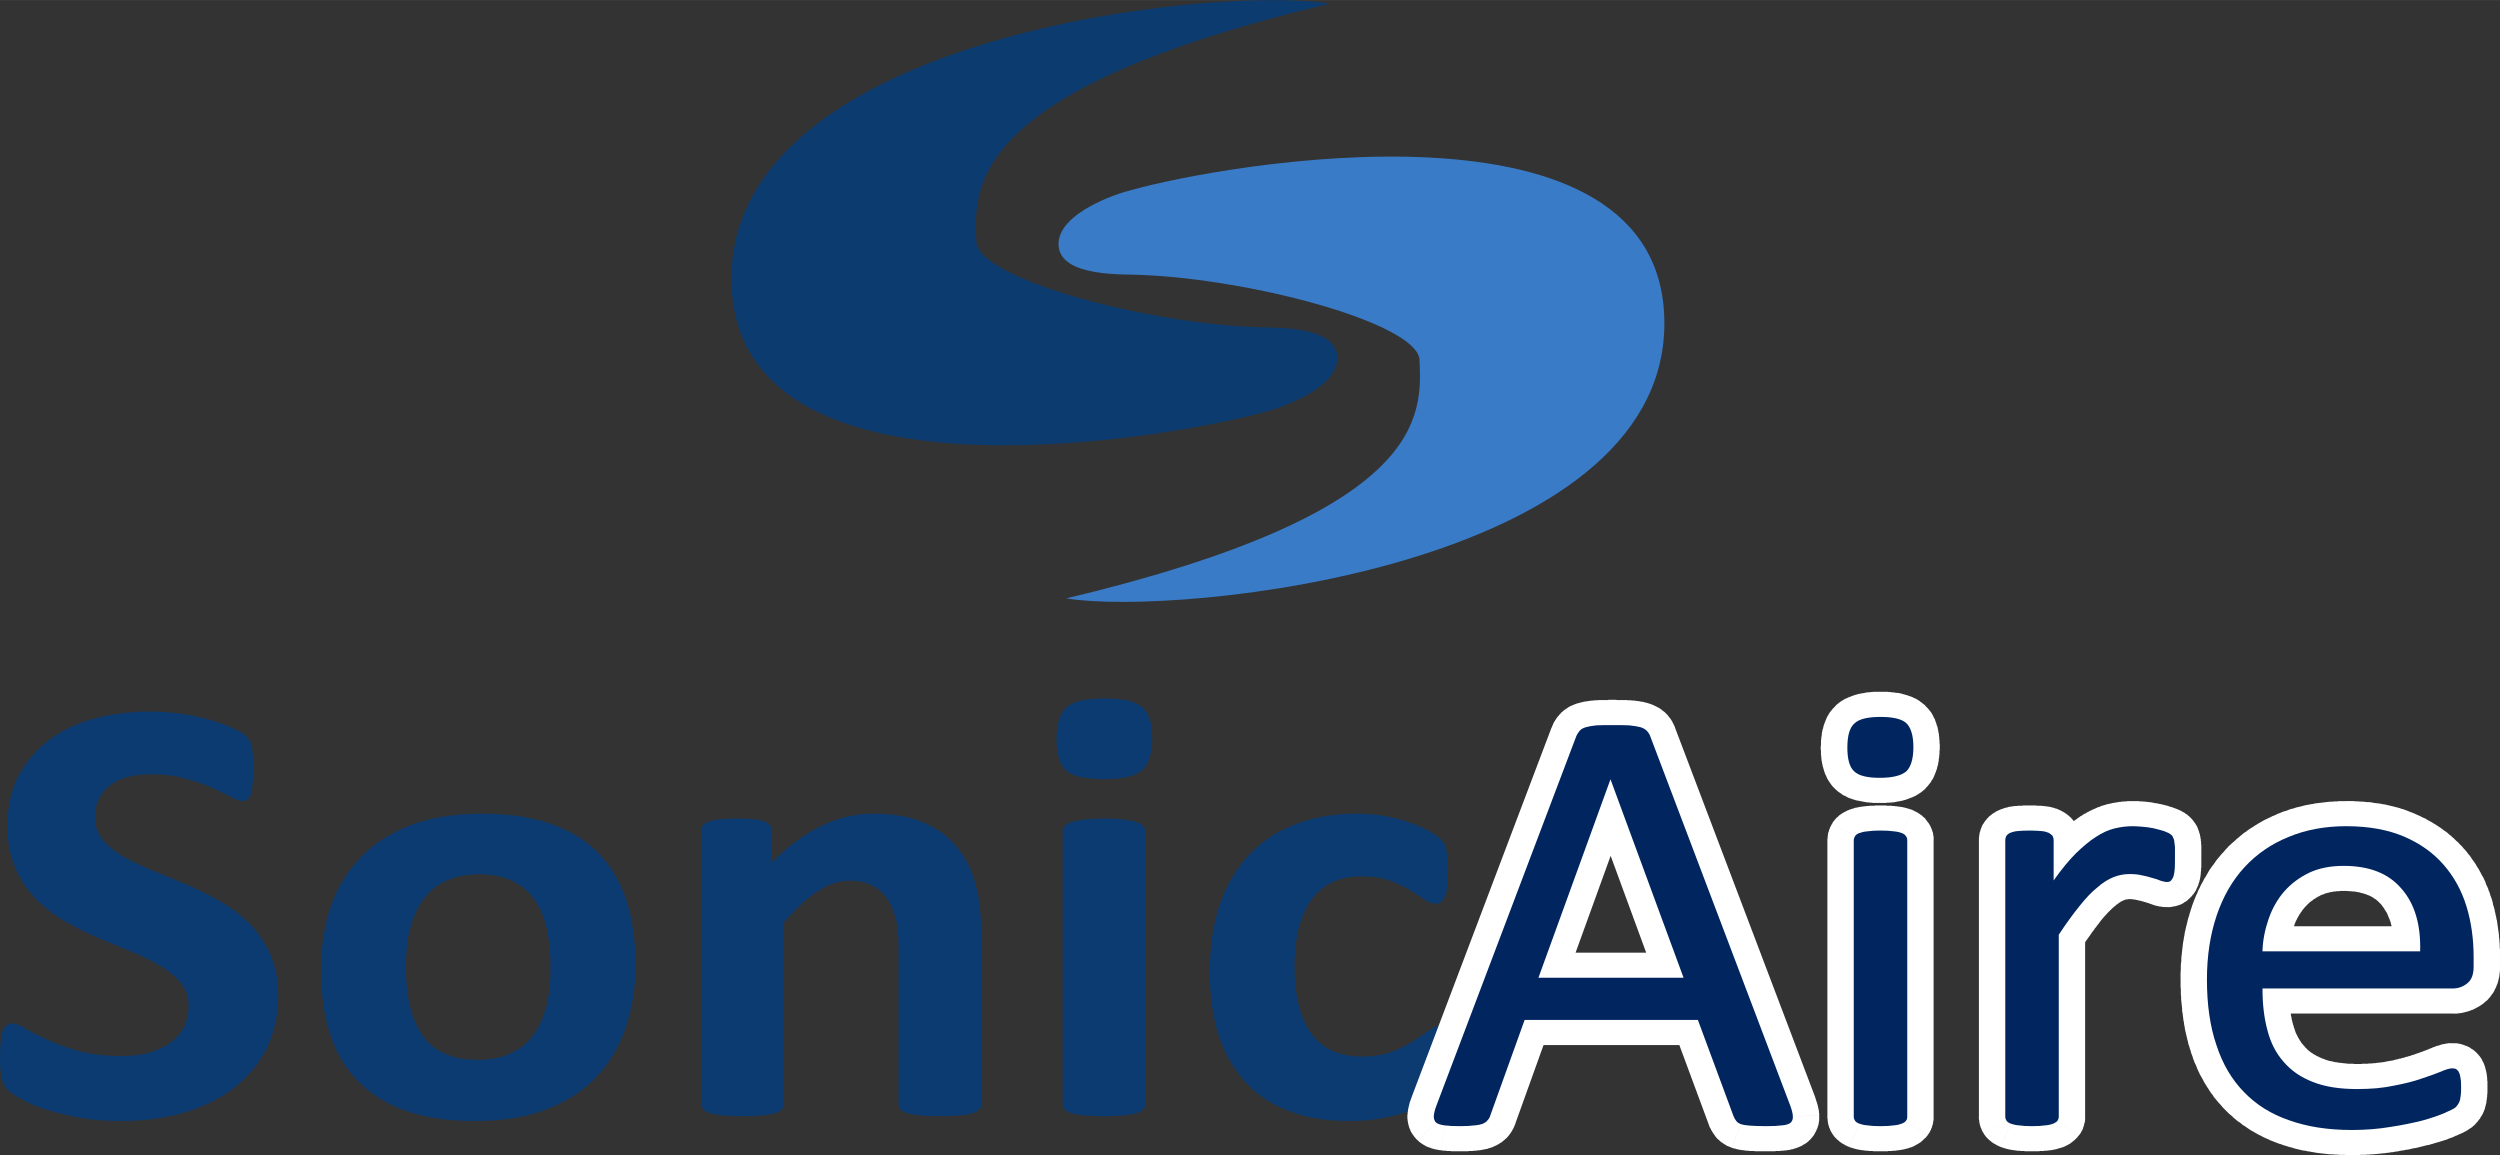
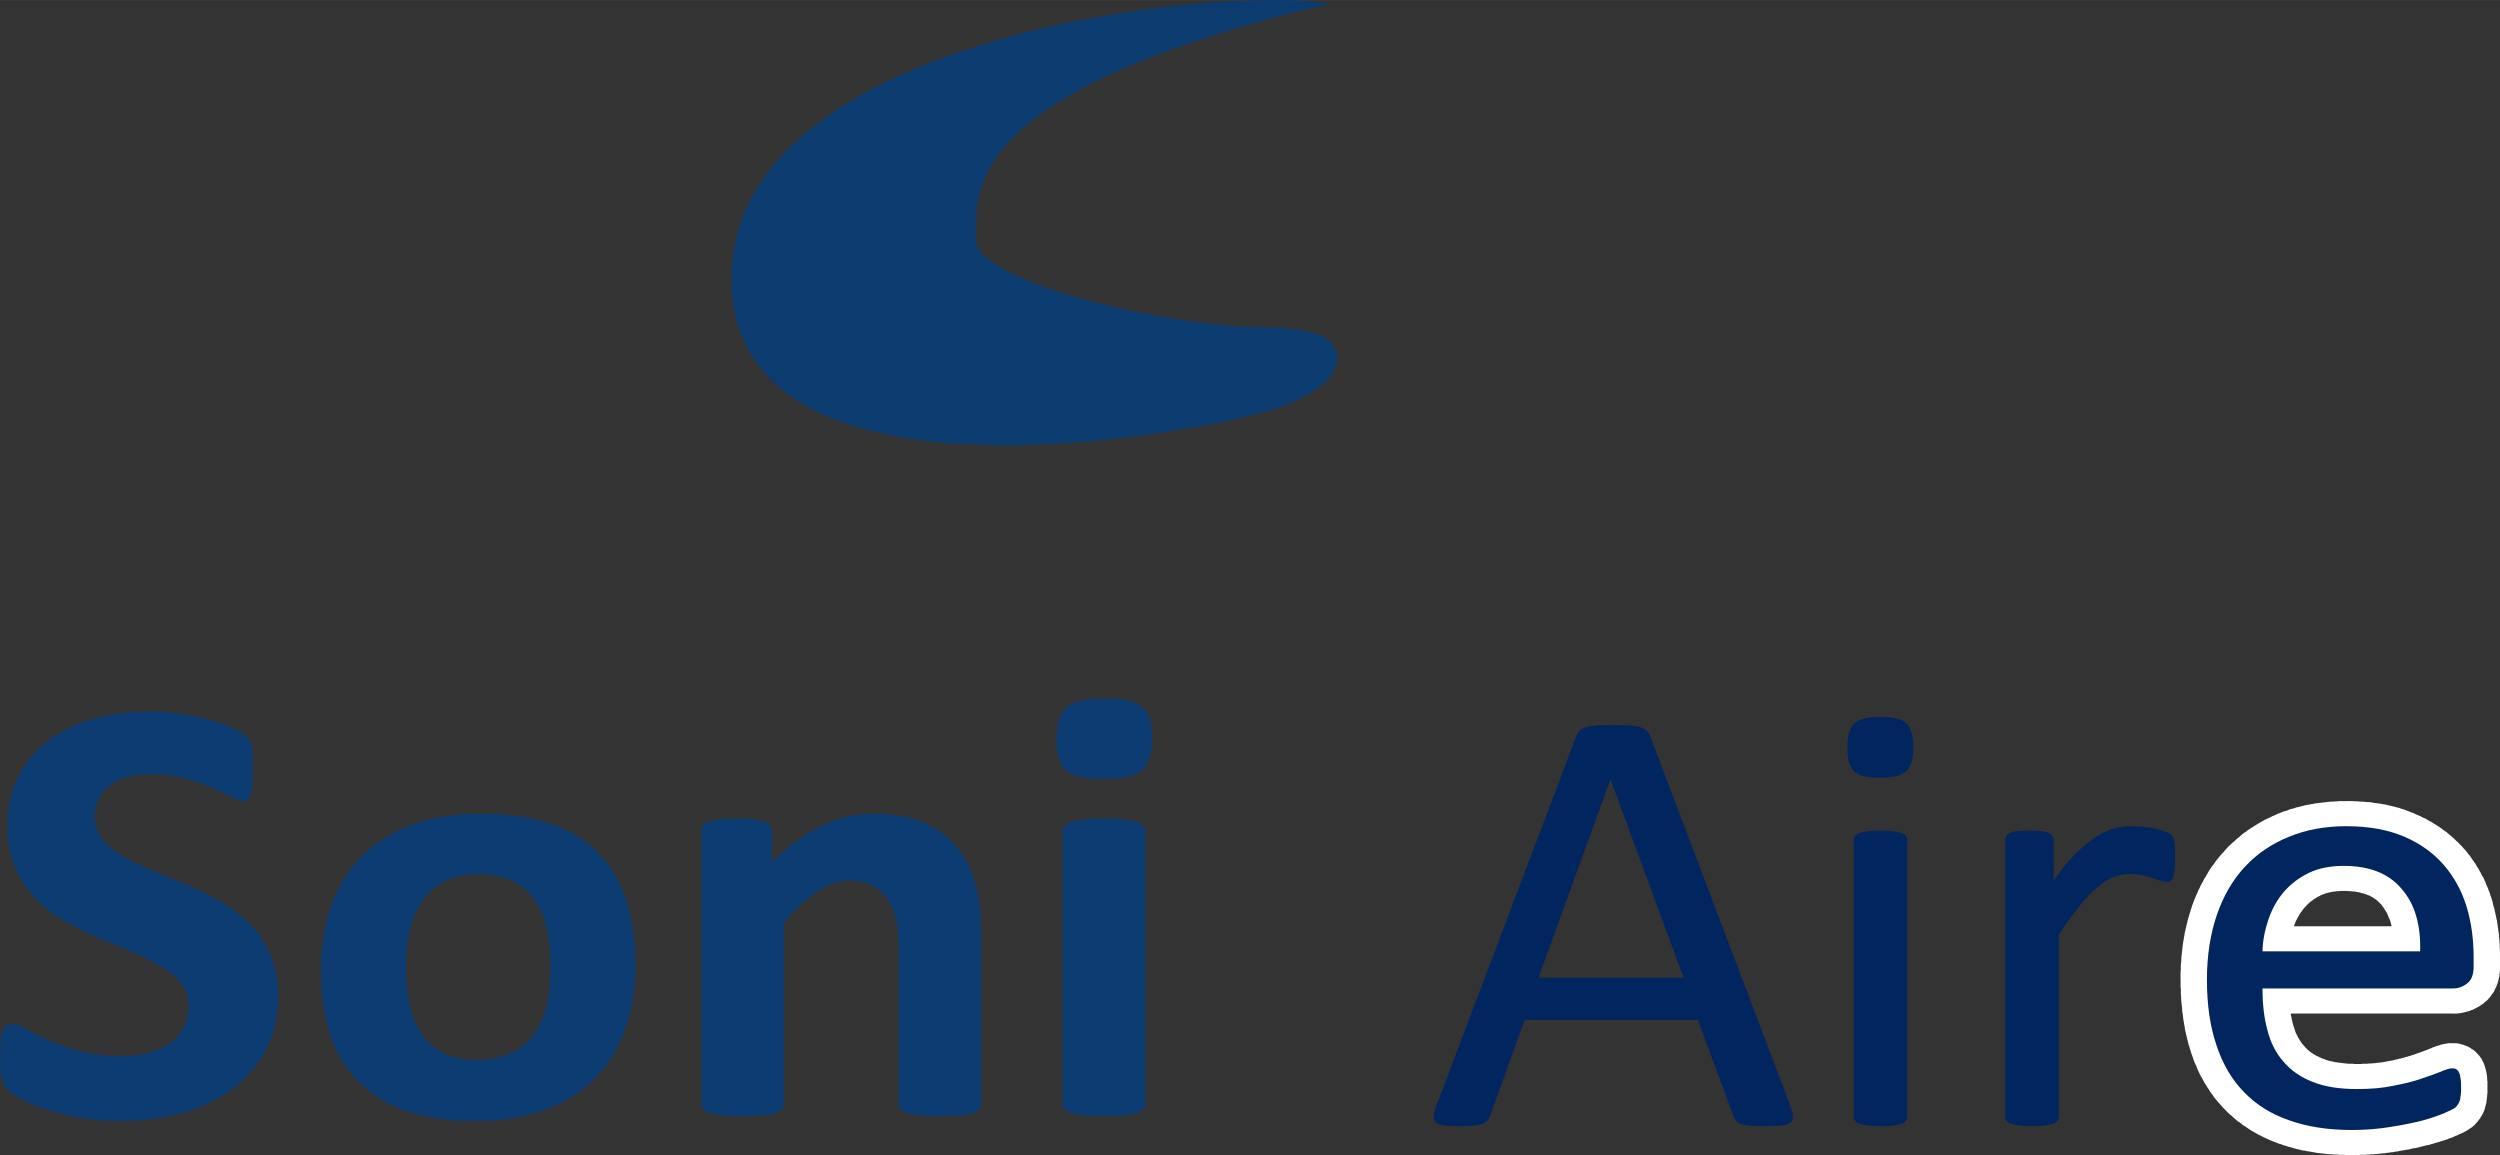
<svg xmlns="http://www.w3.org/2000/svg" xml:space="preserve" width="303px" height="140px" version="1.1" style="shape-rendering:geometricPrecision; text-rendering:geometricPrecision; image-rendering:optimizeQuality; fill-rule:evenodd; clip-rule:evenodd" viewBox="0 0 97.68 45.13">
  <rect x="0" y="0" width="97.68" height="45.13" fill="#333333" stroke="none" />
  <defs>
    <style type="text/css">
   
    .fil3 {fill:#0C3B6F}
    .fil4 {fill:#397BC7}
    .fil2 {fill:#01255F;fill-rule:nonzero}
    .fil0 {fill:#0C3B71;fill-rule:nonzero}
    .fil1 {fill:white;fill-rule:nonzero}
   
  </style>
  </defs>
  <g id="Layer_x0020_1">
    <g id="_2434223130128">
      <g>
        <path class="fil0" d="M10.87 38.89c0,0.82 -0.17,1.53 -0.49,2.15 -0.33,0.61 -0.77,1.12 -1.32,1.53 -0.57,0.41 -1.22,0.72 -1.96,0.93 -0.75,0.2 -1.54,0.3 -2.39,0.3 -0.58,0 -1.11,-0.04 -1.61,-0.13 -0.49,-0.09 -0.92,-0.2 -1.3,-0.32 -0.37,-0.12 -0.69,-0.25 -0.94,-0.39 -0.26,-0.14 -0.44,-0.26 -0.55,-0.37 -0.11,-0.1 -0.19,-0.25 -0.24,-0.45 -0.05,-0.2 -0.07,-0.47 -0.07,-0.84 0,-0.25 0.01,-0.45 0.03,-0.62 0.01,-0.17 0.04,-0.3 0.08,-0.41 0.04,-0.1 0.09,-0.17 0.15,-0.22 0.07,-0.04 0.14,-0.06 0.23,-0.06 0.12,0 0.29,0.06 0.51,0.2 0.22,0.13 0.5,0.27 0.84,0.43 0.34,0.16 0.76,0.31 1.23,0.44 0.48,0.13 1.03,0.2 1.66,0.2 0.41,0 0.78,-0.04 1.1,-0.13 0.33,-0.1 0.61,-0.23 0.83,-0.39 0.23,-0.17 0.4,-0.37 0.53,-0.62 0.12,-0.24 0.18,-0.52 0.18,-0.82 0,-0.35 -0.1,-0.65 -0.31,-0.9 -0.21,-0.25 -0.47,-0.47 -0.81,-0.67 -0.33,-0.19 -0.7,-0.38 -1.12,-0.55 -0.42,-0.17 -0.85,-0.35 -1.3,-0.54 -0.45,-0.19 -0.88,-0.41 -1.3,-0.65 -0.42,-0.24 -0.8,-0.53 -1.13,-0.87 -0.33,-0.34 -0.6,-0.74 -0.8,-1.21 -0.21,-0.46 -0.31,-1.01 -0.31,-1.66 0,-0.73 0.15,-1.39 0.44,-1.95 0.3,-0.56 0.7,-1.02 1.2,-1.4 0.5,-0.37 1.09,-0.64 1.77,-0.83 0.68,-0.18 1.4,-0.27 2.16,-0.27 0.39,0 0.79,0.03 1.18,0.08 0.4,0.06 0.77,0.14 1.11,0.23 0.34,0.1 0.64,0.2 0.91,0.32 0.26,0.12 0.44,0.22 0.53,0.3 0.08,0.08 0.14,0.15 0.17,0.2 0.03,0.06 0.05,0.13 0.08,0.23 0.02,0.09 0.03,0.2 0.04,0.34 0.01,0.14 0.01,0.31 0.01,0.52 0,0.23 0,0.43 -0.02,0.59 -0.01,0.15 -0.03,0.29 -0.06,0.39 -0.03,0.1 -0.08,0.18 -0.13,0.23 -0.06,0.04 -0.13,0.07 -0.23,0.07 -0.09,0 -0.24,-0.06 -0.44,-0.17 -0.21,-0.11 -0.46,-0.23 -0.76,-0.37 -0.3,-0.13 -0.65,-0.24 -1.05,-0.35 -0.39,-0.11 -0.82,-0.16 -1.29,-0.16 -0.37,0 -0.69,0.04 -0.97,0.12 -0.27,0.08 -0.5,0.2 -0.68,0.35 -0.19,0.15 -0.33,0.32 -0.41,0.53 -0.1,0.21 -0.14,0.43 -0.14,0.66 0,0.34 0.1,0.64 0.3,0.89 0.2,0.25 0.48,0.47 0.81,0.67 0.34,0.19 0.73,0.37 1.16,0.55 0.42,0.17 0.86,0.35 1.31,0.54 0.44,0.19 0.88,0.41 1.31,0.65 0.43,0.25 0.81,0.54 1.15,0.87 0.33,0.34 0.6,0.74 0.81,1.2 0.2,0.46 0.31,0.99 0.31,1.61z" />
        <path id="1" class="fil0" d="M24.83 37.69c0,0.91 -0.13,1.73 -0.39,2.48 -0.26,0.75 -0.64,1.4 -1.17,1.94 -0.52,0.54 -1.17,0.96 -1.96,1.25 -0.79,0.3 -1.71,0.44 -2.77,0.44 -1.02,0 -1.9,-0.13 -2.66,-0.39 -0.75,-0.26 -1.38,-0.65 -1.87,-1.15 -0.5,-0.5 -0.87,-1.11 -1.11,-1.85 -0.24,-0.73 -0.36,-1.56 -0.36,-2.51 0,-0.9 0.13,-1.73 0.39,-2.49 0.26,-0.75 0.65,-1.39 1.18,-1.93 0.52,-0.54 1.18,-0.95 1.96,-1.25 0.78,-0.29 1.7,-0.44 2.75,-0.44 1.03,0 1.92,0.13 2.68,0.39 0.75,0.26 1.38,0.64 1.87,1.14 0.49,0.5 0.86,1.12 1.1,1.85 0.24,0.73 0.36,1.57 0.36,2.52zm-3.32 0.12c0,-0.53 -0.04,-1.01 -0.13,-1.45 -0.1,-0.45 -0.24,-0.83 -0.46,-1.16 -0.22,-0.32 -0.5,-0.58 -0.86,-0.76 -0.36,-0.19 -0.81,-0.28 -1.35,-0.28 -0.48,0 -0.9,0.08 -1.27,0.25 -0.36,0.16 -0.65,0.4 -0.89,0.71 -0.23,0.32 -0.4,0.7 -0.52,1.14 -0.12,0.44 -0.17,0.95 -0.17,1.51 0,0.53 0.04,1.01 0.14,1.45 0.09,0.45 0.25,0.83 0.46,1.16 0.21,0.33 0.49,0.58 0.86,0.76 0.36,0.18 0.8,0.27 1.34,0.27 0.49,0 0.91,-0.08 1.28,-0.25 0.36,-0.16 0.66,-0.4 0.89,-0.71 0.23,-0.31 0.4,-0.69 0.52,-1.13 0.11,-0.44 0.16,-0.94 0.16,-1.51z" />
        <path id="2" class="fil0" d="M38.34 43.13c0,0.08 -0.02,0.15 -0.08,0.21 -0.05,0.06 -0.13,0.11 -0.25,0.15 -0.12,0.04 -0.29,0.07 -0.5,0.09 -0.21,0.02 -0.47,0.03 -0.78,0.03 -0.32,0 -0.58,-0.01 -0.79,-0.03 -0.21,-0.02 -0.38,-0.05 -0.5,-0.09 -0.12,-0.04 -0.21,-0.09 -0.26,-0.15 -0.05,-0.06 -0.07,-0.13 -0.07,-0.21l0 -6.08c0,-0.52 -0.04,-0.93 -0.13,-1.22 -0.08,-0.3 -0.19,-0.55 -0.35,-0.76 -0.15,-0.21 -0.35,-0.37 -0.59,-0.49 -0.25,-0.12 -0.53,-0.17 -0.85,-0.17 -0.42,0 -0.83,0.14 -1.25,0.42 -0.42,0.27 -0.85,0.68 -1.31,1.21l0 7.09c0,0.08 -0.02,0.15 -0.08,0.21 -0.04,0.06 -0.13,0.11 -0.26,0.15 -0.12,0.04 -0.29,0.07 -0.49,0.09 -0.21,0.02 -0.47,0.03 -0.78,0.03 -0.32,0 -0.58,-0.01 -0.79,-0.03 -0.2,-0.02 -0.37,-0.05 -0.49,-0.09 -0.13,-0.04 -0.22,-0.09 -0.26,-0.15 -0.06,-0.06 -0.08,-0.13 -0.08,-0.21l0 -10.67c0,-0.08 0.02,-0.15 0.06,-0.21 0.04,-0.06 0.12,-0.11 0.23,-0.15 0.11,-0.03 0.26,-0.07 0.43,-0.09 0.18,-0.02 0.4,-0.03 0.66,-0.03 0.28,0 0.5,0.01 0.68,0.03 0.18,0.02 0.32,0.06 0.42,0.09 0.1,0.04 0.17,0.09 0.21,0.15 0.05,0.06 0.07,0.13 0.07,0.21l0 1.23c0.63,-0.63 1.28,-1.11 1.93,-1.42 0.66,-0.32 1.34,-0.48 2.05,-0.48 0.78,0 1.44,0.12 1.97,0.36 0.54,0.23 0.97,0.56 1.3,0.97 0.33,0.41 0.57,0.89 0.71,1.44 0.15,0.55 0.22,1.21 0.22,1.98l0 6.59z" />
        <path id="3" class="fil0" d="M44.75 43.13c0,0.08 -0.02,0.15 -0.08,0.21 -0.04,0.06 -0.13,0.11 -0.26,0.15 -0.12,0.04 -0.29,0.07 -0.49,0.09 -0.21,0.02 -0.47,0.03 -0.79,0.03 -0.31,0 -0.57,-0.01 -0.78,-0.03 -0.2,-0.02 -0.37,-0.05 -0.49,-0.09 -0.13,-0.04 -0.22,-0.09 -0.26,-0.15 -0.06,-0.06 -0.08,-0.13 -0.08,-0.21l0 -10.64c0,-0.08 0.02,-0.15 0.08,-0.21 0.04,-0.06 0.13,-0.12 0.26,-0.16 0.12,-0.04 0.29,-0.07 0.49,-0.1 0.21,-0.02 0.47,-0.04 0.78,-0.04 0.32,0 0.58,0.02 0.79,0.04 0.2,0.03 0.37,0.06 0.49,0.1 0.13,0.04 0.22,0.1 0.26,0.16 0.06,0.06 0.08,0.13 0.08,0.21l0 10.64zm0.27 -14.29c0,0.61 -0.14,1.02 -0.4,1.26 -0.27,0.23 -0.76,0.34 -1.49,0.34 -0.72,0 -1.22,-0.11 -1.47,-0.33 -0.25,-0.23 -0.38,-0.63 -0.38,-1.21 0,-0.61 0.13,-1.03 0.39,-1.26 0.26,-0.24 0.76,-0.35 1.49,-0.35 0.72,0 1.21,0.11 1.47,0.34 0.26,0.22 0.39,0.63 0.39,1.21z" />
-         <path id="4" class="fil0" d="M56.64 41.43c0,0.21 -0.01,0.38 -0.02,0.52 -0.01,0.14 -0.03,0.26 -0.05,0.36 -0.03,0.09 -0.05,0.17 -0.08,0.23 -0.03,0.06 -0.1,0.14 -0.2,0.23 -0.11,0.09 -0.28,0.2 -0.53,0.33 -0.25,0.13 -0.53,0.25 -0.85,0.36 -0.31,0.1 -0.66,0.19 -1.03,0.25 -0.37,0.06 -0.76,0.09 -1.15,0.09 -0.88,0 -1.66,-0.12 -2.34,-0.38 -0.69,-0.25 -1.26,-0.63 -1.72,-1.13 -0.46,-0.5 -0.81,-1.11 -1.05,-1.83 -0.23,-0.71 -0.35,-1.53 -0.35,-2.46 0,-1.07 0.14,-1.99 0.43,-2.77 0.29,-0.78 0.69,-1.42 1.2,-1.93 0.51,-0.51 1.12,-0.89 1.83,-1.14 0.7,-0.25 1.47,-0.37 2.31,-0.37 0.34,0 0.68,0.03 1.01,0.08 0.33,0.06 0.63,0.13 0.92,0.23 0.29,0.1 0.55,0.2 0.77,0.32 0.23,0.12 0.39,0.23 0.48,0.31 0.1,0.09 0.17,0.16 0.21,0.23 0.03,0.06 0.06,0.13 0.08,0.23 0.02,0.1 0.04,0.21 0.06,0.35 0.01,0.15 0.01,0.31 0.01,0.51 0,0.47 -0.04,0.79 -0.12,0.98 -0.09,0.19 -0.2,0.28 -0.34,0.28 -0.14,0 -0.3,-0.05 -0.46,-0.16 -0.16,-0.11 -0.36,-0.24 -0.58,-0.38 -0.22,-0.13 -0.49,-0.26 -0.79,-0.37 -0.31,-0.11 -0.68,-0.16 -1.11,-0.16 -0.84,0 -1.48,0.3 -1.93,0.9 -0.44,0.6 -0.67,1.48 -0.67,2.64 0,0.58 0.06,1.08 0.17,1.52 0.12,0.44 0.28,0.81 0.5,1.1 0.22,0.29 0.49,0.52 0.82,0.66 0.33,0.15 0.71,0.22 1.15,0.22 0.44,0 0.83,-0.06 1.15,-0.18 0.32,-0.13 0.6,-0.26 0.84,-0.42 0.24,-0.15 0.44,-0.28 0.61,-0.41 0.16,-0.12 0.29,-0.19 0.4,-0.19 0.08,0 0.14,0.03 0.2,0.07 0.05,0.04 0.09,0.11 0.12,0.22 0.03,0.11 0.05,0.25 0.07,0.41 0.02,0.17 0.03,0.39 0.03,0.65z" />
        <g>
-           <path class="fil1" d="M71.08 43.58l-2.06 0.08 0 0 0 0 0 0.01 0 0 0 0.02 0 0 0 -0.01 0 0 0 0 0 0 0 0 0 0 0.01 0.01 -0.01 -0.01 0 0 0 -0.01 0 0 0 -0.01 -0.01 -0.01 0.01 0.01 0 -0.01 -0.01 -0.02 0 -0.01 0 0.01 0 -0.01 -0.01 -0.02 -0.01 -0.02 0 0 0 -0.01 -0.01 -0.02 0 -0.01 0 -0.01 -0.01 -0.01 1.95 -0.65 0.01 0.02 0.01 0.03 0 0.01 0.01 0.02 0 0.02 0.01 0.03 0.01 0.01 0 0.01 0.01 0.03 0.01 0.03 0.01 0.02 0 0.01 0 0.02 0.02 0.04 0 0.01 0 0.02 0.01 0.02 0 0.02 0.01 0.02 0 0.02 0.01 0.03 0 0.02 0.01 0.03 0 0.02 0.01 0.03 0 0.02 0 0.01 0 0.03 0.01 0.04 0 0.03 0 0.02 0 0.03 0 -0.01zm-0.47 1.05l-1.3 -1.52 -0.05 0.04 -0.02 0.01 -0.02 0.02 0 0 -0.02 0.02 -0.02 0.02 -0.01 0.02 -0.02 0.02 -0.01 0.01 -0.01 0.02 -0.01 0.02 0 0 -0.02 0.03 -0.01 0.02 0 0 -0.02 0.04 -0.01 0.03 0 0 -0.01 0.02 -0.01 0.03 0 0 0 0.02 -0.01 0.03 0 0.01 0 0.02 0 0.01 -0.01 0.01 0 0.01 0 0.01 0 0.03 0 0.01 0 0.01 0 0.01 2.06 -0.08 0 0.03 0 0.03 0 0.03 0 0.05 0 0.03 0 0.03 -0.01 0.03 0 0.03 -0.01 0.03 0 0.03 -0.01 0.05 -0.01 0.03 -0.01 0.02 -0.01 0.04 -0.01 0.04 -0.01 0.01 -0.02 0.05 -0.02 0.05 -0.01 0.02 -0.02 0.03 -0.02 0.05 -0.01 0.01 -0.02 0.03 -0.02 0.04 -0.02 0.02 -0.02 0.03 -0.03 0.03 -0.03 0.04 -0.03 0.03 -0.01 0.01 -0.03 0.03 -0.03 0.03 -0.05 0.04zm-0.87 0.32l-0.23 -1.95 0 0 0 0 0 0 0.01 0 0.01 -0.01 -0.01 0.01 0 0 0.01 -0.01 -0.01 0.01 0 0 0 0 -0.01 0 0.01 0 -0.01 0 -0.01 0 0 0 -0.01 0.01 0 -0.01 0.01 0 -0.02 0.01 -0.02 0.01 -0.02 0 0 0 0 0 -0.01 0.01 -0.03 0.01 -0.02 0.02 -0.01 0 0 0 0 0 -0.02 0.02 -0.03 0.02 -0.01 0.01 1.3 1.52 -0.02 0.02 -0.05 0.03 -0.03 0.02 -0.02 0.01 -0.02 0.01 -0.02 0.01 -0.04 0.03 -0.04 0.02 -0.03 0.01 -0.02 0.01 -0.02 0.01 -0.03 0.01 -0.04 0.02 -0.04 0.01 -0.02 0.01 -0.01 0 -0.03 0.01 -0.03 0.01 -0.03 0.01 -0.03 0.01 -0.02 0 -0.03 0.01 -0.02 0 -0.03 0.01 -0.03 0.01 -0.02 0 -0.03 0 -0.03 0.01 -0.02 0 -0.01 0 -0.03 0.01 -0.03 0 0 0zm-0.74 0.03l0 -1.96 0 0 0.02 0 0.02 0 0.02 0 0.03 0 0.02 0 0.02 0 0.02 -0.01 0.02 0 0.02 0 0.01 0 0.02 0 0.02 0 0.01 0 0.03 0 0.02 0 0.01 0 0.01 0 0.02 0 0.01 0 0.02 0 0.02 0 0 0 0.02 0 0.01 -0.01 0.02 0 0.01 0 0.01 0 0.01 0 0.01 0 0.01 0 0.01 0 0.01 0 0.23 1.95 -0.02 0 -0.02 0 -0.03 0.01 -0.02 0 -0.01 0 -0.03 0 -0.02 0 -0.02 0 -0.02 0.01 -0.02 0 -0.03 0 -0.02 0 -0.02 0 -0.02 0 -0.02 0 -0.03 0 -0.03 0.01 -0.02 0 -0.01 0 -0.03 0 -0.02 0 -0.02 0 -0.03 0 -0.03 0 -0.02 0 -0.03 0 -0.02 0 -0.03 0 -0.02 0 -0.02 0 -0.04 0 -0.02 0 0 0zm-0.71 -0.02l0.17 -1.96 0 0 0.01 0 0 0 0.02 0 0.03 0.01 0 0 0 0 0.02 0 0.01 0 0.02 0 0.01 0 0.02 0 0.01 0 0.02 0 0.01 0 0.02 0 0.02 0 0.01 0 0.02 0 0.02 0 0.02 0 0.01 0 0.02 0 0.03 0 0.01 0.01 0.03 0 0.02 0 0.01 0 0.03 0 0.03 0 0.01 0 0.03 0 0.02 0 0 1.96 -0.02 0 -0.03 0 -0.03 0 -0.02 0 -0.02 0 -0.03 0 -0.02 0 -0.02 0 -0.04 0 -0.01 0 -0.02 0 -0.03 0 -0.02 0 -0.02 0 -0.02 0 -0.03 0 -0.02 0 -0.02 0 -0.02 0 -0.02 -0.01 -0.03 0 -0.02 0 -0.02 0 -0.02 0 -0.01 0 -0.02 0 -0.03 0 -0.03 0 -0.01 0 -0.01 -0.01 -0.03 0 -0.02 0 0 0zm-0.62 -0.12l0.71 -1.84 0 0 0 0 -0.01 0 -0.02 -0.01 0.01 0 0 0 0 0 0 0 -0.01 0 0 0 -0.01 0 0 0 0.01 0 0.01 0 0 0 -0.01 0 0.01 0 0 0 0.01 0 -0.01 0 0.01 0 0.01 0.01 -0.01 -0.01 0.02 0.01 0.01 0 0.01 0 0.01 0 0.01 0 0 0 0.01 0 0.01 0 0 0 0.01 0 -0.17 1.96 -0.01 0 -0.03 0 -0.02 0 -0.02 -0.01 -0.03 0 -0.01 0 -0.02 0 -0.01 0 -0.01 -0.01 -0.02 0 -0.03 0 -0.02 0 -0.01 -0.01 -0.03 0 -0.02 0 -0.01 -0.01 -0.01 0 -0.04 0 -0.01 -0.01 -0.02 0 -0.01 0 -0.02 -0.01 -0.03 0 -0.01 -0.01 -0.04 -0.01 -0.01 0 -0.02 -0.01 -0.02 0 -0.01 0 -0.03 -0.01 -0.03 -0.01 -0.01 -0.01 0 0zm-0.65 -0.44l1.65 -1.18 0 0 -0.01 -0.02 -0.01 -0.01 0 0 -0.01 -0.01 -0.03 -0.03 -0.01 -0.01 0.01 0 -0.02 -0.01 -0.01 -0.01 -0.01 -0.01 -0.03 -0.02 0.01 0 -0.01 -0.01 -0.02 -0.01 -0.01 0 -0.01 -0.01 -0.01 -0.01 -0.01 0 0.01 0 -0.03 -0.02 -0.01 0 0 0 -0.03 -0.02 0.03 0.02 -0.03 -0.02 -0.03 -0.01 0.03 0.02 -0.02 -0.01 0 -0.01 0 0.01 -0.02 -0.01 0 0 -0.71 1.84 -0.02 0 -0.04 -0.02 0 0 -0.02 -0.01 -0.04 -0.01 0.02 0 -0.04 -0.01 -0.04 -0.02 0.01 0.01 -0.04 -0.02 -0.01 -0.01 -0.02 -0.01 -0.04 -0.03 -0.01 0 -0.02 -0.01 -0.02 -0.02 -0.02 -0.01 -0.02 -0.02 -0.03 -0.01 -0.02 -0.02 0 0 -0.04 -0.03 -0.02 -0.02 -0.02 -0.02 -0.02 -0.02 -0.01 0 -0.02 -0.02 -0.04 -0.04 -0.02 -0.02 0 -0.01 -0.02 -0.02 -0.02 -0.02 0 0zm-0.25 -0.45l1.94 -0.65 -0.03 -0.08 0 0.01 0 0 0 -0.01 0 0.01 0.01 0.01 0 0 0 0 0 -0.01 0 0.01 0 0.01 -0.01 -0.03 0.01 0.03 0.01 0 -0.02 -0.02 0.02 0.02 -0.01 0 -0.01 -0.03 0.01 0.02 0 0 -0.01 -0.02 0.01 0.03 0.01 0 -0.03 -0.03 0.01 0 0 0.01 0.01 0.01 0 0 -0.02 -0.03 0 0.01 0.02 0.02 -0.02 -0.03 0 0.01 -1.65 1.18 0 -0.01 -0.03 -0.04 0.01 0.02 0 -0.01 -0.03 -0.04 0 0 -0.01 -0.01 0 0 0 0 -0.03 -0.05 -0.01 0 0.02 0.01 -0.03 -0.03 0 0 0.01 0 -0.03 -0.04 -0.01 -0.01 0.01 0.01 -0.02 -0.04 0 0 0 0.01 -0.02 -0.04 0 0 0 -0.01 -0.01 -0.02 -0.01 -0.01 0 -0.01 -0.01 0 0 -0.01 -0.01 -0.02 -0.01 -0.01 0 -0.01 -0.03 -0.08zm0.55 -4.43l1.39 3.78 -1.94 0.65 -1.4 -3.78 0.97 -1.31 0.98 0.66zm-0.98 -0.66l0.73 0 0.25 0.66 -0.98 -0.66zm-6.77 0l6.77 0 0 1.97 -6.77 0 -0.98 -1.3 0.98 -0.67zm-0.98 0.67l0.24 -0.67 0.74 0 -0.98 0.67zm-1.33 3.73l1.33 -3.73 1.96 0.63 -1.34 3.73 -1.95 -0.63 0 0zm1.69 1.1l-1.64 -1.19 0.01 -0.01 0 0 -0.02 0.03 0 -0.01 0.01 0 -0.01 0.01 -0.01 0.01 -0.01 0.02 0 -0.01 0.01 0 -0.01 0 -0.01 0.02 0.01 -0.01 -0.01 0.01 -0.01 0.02 0 0 0 0 0.01 -0.01 -0.01 0 0 0.02 0 -0.01 0 0 0 0.01 -0.01 0.01 0 0 0 -0.01 0.01 0 0 -0.01 -0.01 0.03 0 -0.01 0.01 -0.03 0 0.02 0 0 1.95 0.63 0 0.01 -0.02 0.04 0.01 -0.02 0 0.01 -0.02 0.04 0 0.01 0 0 -0.01 0.01 0 0.01 -0.01 0.02 -0.01 0.03 -0.01 0.01 0 0 -0.01 0.03 -0.01 0.02 0 0 -0.01 0.01 -0.01 0.02 -0.01 0.02 -0.01 0.02 -0.01 0.01 -0.01 0.02 -0.01 0.02 -0.01 0.01 0 0 -0.02 0.03 -0.01 0.02 -0.02 0.02 0 0.01 -0.01 0 -0.02 0.04 -0.01 0.01 0 -0.01zm-0.54 0.42l-0.92 -1.76 0.02 -0.01 0 0 -0.02 0 0.01 0 0.01 0 -0.01 0 0 0 -0.01 0.01 -0.01 0.01 0 -0.01 0 0 -0.01 0.01 0 0 0 0 -0.01 0.01 -0.01 0 0 0 -0.03 0.02 0 0 0.01 0 -0.01 0 -0.01 0.01 -0.02 0.02 -0.01 0.01 0.02 -0.02 -0.01 0.01 -0.04 0.04 0 0 0.01 -0.01 -0.03 0.03 -0.01 0.01 0.01 -0.01 -0.02 0.02 1.64 1.19 -0.02 0.03 0 0 -0.02 0.02 -0.03 0.04 -0.01 0 0 0.01 -0.05 0.04 -0.02 0.02 0.01 -0.01 -0.02 0.02 -0.04 0.03 -0.02 0.02 -0.01 0.01 -0.01 0.01 -0.01 0 -0.03 0.03 -0.02 0.01 -0.02 0.01 -0.03 0.02 0 0 -0.02 0.01 -0.02 0.02 -0.02 0.01 0 0 -0.03 0.01 -0.03 0.02 0 0 -0.03 0.02 -0.01 0 -0.01 0 -0.02 0.02 -0.02 0 0.02 0zm-0.68 0.17l-0.24 -1.95 0 0 0.01 0 0 0 0.01 0 0.01 -0.01 0.01 0 0.01 0 0 0 -0.01 0 0.01 0 0.03 0 -0.01 0 -0.01 0 0.01 0 0 0 0.02 -0.01 0 0 -0.01 0.01 0 0 0 0 0 0 0 0 -0.01 0 0 0 0 0 -0.02 0.01 0 0 0 -0.01 -0.02 0.01 0 0 0 0 -0.03 0.02 0 0 0.92 1.76 -0.02 0 -0.04 0.02 -0.02 0.01 -0.02 0.01 -0.03 0.01 -0.02 0.01 -0.01 0 -0.04 0.01 -0.02 0.01 -0.01 0 -0.04 0.01 -0.01 0.01 -0.03 0.01 -0.02 0 -0.02 0 -0.03 0.01 -0.02 0 -0.01 0.01 -0.01 0 -0.02 0 -0.03 0.01 -0.03 0 0 0 -0.02 0.01 -0.03 0 -0.03 0.01 -0.01 0 -0.01 0 -0.02 0 -0.01 0 -0.04 0.01 -0.01 0 0 0zm-0.69 0.03l0 -1.96 0 0 0.02 0 0.01 0 0.02 0 0.02 0 0.03 0 0.02 0 0.01 0 0.02 -0.01 0.02 0 0 0 0.02 0 0.02 0 0.01 0 0.03 0 0.02 0 0 0 0.01 0 0.01 0 0.02 0 0.02 0 0.01 0 0 0 0.02 0 0.01 -0.01 0.02 0 0.01 0 0 0 0.02 0 0.01 0 0 0 0.01 0 0.01 0 0.24 1.95 -0.02 0 -0.01 0 -0.03 0.01 -0.02 0 -0.02 0 -0.03 0 -0.01 0 -0.02 0 -0.02 0.01 -0.01 0 -0.03 0 -0.02 0 -0.02 0 -0.02 0 -0.02 0 -0.03 0 -0.03 0.01 -0.01 0 -0.01 0 -0.03 0 -0.02 0 -0.02 0 -0.03 0 -0.02 0 -0.02 0 -0.03 0 -0.02 0 -0.03 0 -0.02 0 -0.02 0 -0.03 0 -0.02 0 0 0zm-0.74 -0.04l0.28 -1.94 0 0 0.01 0 0 0 0.02 0 0.01 0 0 0 0.02 0 0.01 0 0 0 0.02 0.01 0.01 0 0.01 0 0.01 0 0.01 0 0.02 0 0.01 0 0.01 0 0.03 0 0.01 0 0 0 0.03 0 0.01 0 0.02 0 0.02 0 0.01 0 0.02 0 0.01 0.01 0.03 0 0.02 0 0.02 0 0.02 0 0.02 0 0.02 0 0 1.96 -0.02 0 -0.04 0 -0.02 0 -0.02 0 -0.02 0 -0.02 0 -0.04 0 -0.02 0 -0.03 0 -0.02 0 -0.02 0 -0.03 0 -0.01 0 -0.03 0 -0.03 -0.01 -0.01 0 -0.03 0 -0.02 0 -0.02 0 -0.03 0 -0.02 0 -0.03 -0.01 -0.01 0 -0.02 0 -0.03 0 -0.02 0 -0.02 0 -0.03 -0.01 -0.02 0 -0.01 0 -0.03 0 -0.02 -0.01 0 0zm-0.89 -0.37l1.41 -1.43 0.03 0.02 -0.02 -0.01 -0.03 -0.03 -0.02 -0.02 -0.02 -0.01 -0.03 -0.02 -0.01 0 -0.01 -0.01 -0.01 -0.01 -0.03 -0.01 -0.01 -0.01 0 0 -0.03 -0.01 -0.02 -0.01 0 0 -0.01 0 -0.02 -0.01 0 0 0.01 0 -0.01 0 -0.01 -0.01 0 0.01 0 0 0 -0.01 -0.01 0 -0.01 0 0.01 0 0.01 0 0 0 0.01 0.01 -0.01 0 0 -0.01 0.01 0.01 -0.28 1.94 -0.02 0 -0.03 0 -0.03 -0.01 -0.02 0 -0.03 -0.01 -0.01 0 -0.02 0 -0.04 -0.01 -0.03 -0.01 -0.03 0 -0.02 -0.01 -0.02 -0.01 -0.03 0 -0.03 -0.01 -0.02 -0.01 -0.02 -0.01 -0.04 -0.01 -0.03 -0.01 -0.02 -0.01 -0.03 -0.01 -0.05 -0.02 -0.02 -0.01 -0.03 -0.02 -0.04 -0.02 -0.03 -0.02 -0.03 -0.02 -0.02 -0.01 -0.04 -0.03 -0.03 -0.02 -0.04 -0.03 -0.04 -0.04 -0.03 -0.02 0.03 0.02zm-0.42 -1l2.06 0.08 0 0 0 -0.01 0.01 -0.01 -0.01 -0.01 0 -0.01 0 -0.01 0 -0.01 0 -0.01 0 -0.02 0 -0.01 -0.01 -0.03 0 -0.02 0 0.01 -0.01 -0.04 0 -0.01 0 0.01 -0.02 -0.05 0 -0.02 -0.01 -0.01 -0.01 -0.02 0 -0.01 -0.01 -0.02 -0.02 -0.03 -0.02 -0.03 0 -0.01 -0.02 -0.02 0 0 -0.03 -0.04 -0.02 -0.02 0.01 0.01 -0.02 -0.02 -0.03 -0.03 -0.01 -0.01 -1.41 1.43 -0.02 -0.02 -0.05 -0.04 -0.02 -0.03 -0.01 -0.01 -0.03 -0.03 -0.03 -0.04 -0.02 -0.03 -0.02 -0.03 -0.02 -0.02 -0.02 -0.04 -0.03 -0.04 -0.02 -0.04 -0.01 -0.02 -0.01 -0.04 -0.01 -0.02 -0.02 -0.04 -0.02 -0.06 0 -0.01 -0.01 -0.03 -0.01 -0.05 -0.01 -0.01 0 -0.03 -0.01 -0.06 -0.01 -0.02 0 -0.04 0 -0.03 -0.01 -0.02 0 -0.03 0 -0.03 0 -0.03 0 -0.03 0 -0.03 0 0zm0.17 -0.72l1.94 0.67 0 0.01 -0.01 0.01 0 0.01 -0.01 0.01 0.01 0 -0.01 0.01 -0.01 0.02 0 0.01 0 0 0 0 -0.01 0.02 0 0.01 0 -0.01 0 0.01 0 0.02 0 0 0 0 0 0 -0.01 0.01 0 0 0 0 0.01 -0.01 -0.01 0.02 0 0 0 -0.01 0 -0.01 0 0.02 0 0 0 -0.01 0 0 0 0 0 -0.01 0 0 -2.06 -0.08 0 -0.02 0.01 -0.03 0 -0.02 0 -0.03 0 -0.02 0.01 -0.03 0 -0.01 0 -0.02 0.01 -0.04 0 -0.03 0 -0.01 0.01 -0.02 0.01 -0.03 0 -0.03 0 -0.01 0.01 -0.02 0.01 -0.03 0 -0.03 0.01 -0.01 0 -0.02 0.01 -0.04 0.01 -0.01 0 -0.02 0.01 -0.02 0.01 -0.03 0.01 -0.02 0 -0.01 0.01 -0.02 0.01 -0.04 0.01 -0.02 0.01 -0.02 0 -0.02 0 0.01zm7.4 -13.76l-5.46 14.43 -1.94 -0.67 5.46 -14.42 0.01 -0.01 1.93 0.67zm-1.59 -1.21l1.51 1.33 0.01 0 0.01 -0.01 0 -0.01 0 0.01 0.01 -0.01 -0.01 0 0.01 0 0.01 -0.03 0.01 0 -0.01 0.01 0 0 0.01 -0.01 0 0 0 -0.01 0.01 0 0 -0.01 0.01 -0.01 -0.01 0.01 0 0 0 0 0.01 -0.02 0.01 -0.01 -0.01 0.02 0 0 0 -0.01 0.01 -0.01 0 0 0 0 0 0 -0.01 0.01 0.02 -0.03 0 0 -0.01 0.01 -1.93 -0.68 0 -0.01 0.01 -0.01 0.01 -0.04 0.01 -0.01 0 -0.02 0.01 -0.01 0.01 -0.02 0.01 -0.03 0.01 -0.02 0.01 -0.02 0 0.01 0.01 -0.03 0.02 -0.03 0.01 -0.01 0.01 -0.02 0 -0.01 0.02 -0.02 0.01 -0.02 0.01 -0.01 0.01 -0.02 0.01 -0.02 0.02 -0.02 0.01 -0.01 0 0 0.01 -0.02 0.03 -0.03 0.02 -0.02 0 -0.01 0.02 -0.02 0 0 0.02 -0.02 0.02 -0.02 0 0zm0.67 -0.4l0.65 1.87 -0.04 0.01 0.01 0 -0.01 0 0 0 0.03 -0.01 0 0 -0.01 0 0.02 0 -0.01 0 0 0 0.02 -0.01 0.02 -0.01 0 0 -0.01 0 0.02 0 0 -0.01 0.01 0 0.03 -0.02 0 0.01 0 -0.01 0 0 0.01 0 0.04 -0.03 -0.01 0.01 0.01 -0.01 0.02 -0.01 -0.01 0 0.01 0 0 -0.01 0.01 -0.01 0.02 -0.02 0.01 0 0 -0.01 -1.51 -1.33 0.02 -0.02 0.01 -0.02 0.04 -0.03 0.02 -0.01 0.01 -0.02 0.02 -0.01 0.01 -0.01 0.03 -0.03 0.02 -0.01 0.01 0 0.05 -0.04 0.02 -0.01 0.01 -0.01 0.02 -0.01 0.01 -0.01 0.05 -0.03 0.02 -0.01 0.01 -0.01 0.04 -0.01 0.01 -0.01 0.01 0 0.04 -0.02 0.03 -0.01 0.02 -0.01 0.02 -0.01 0.03 -0.01 0.01 0 0.02 -0.01 0.05 -0.02 0.01 0 0.02 0 0.03 -0.01 -0.05 0.01zm0.65 -0.12l0.17 1.96 -0.01 0 -0.01 0 0 0 -0.02 0.01 -0.01 0 0 0 -0.02 0 0.01 0 -0.02 0 -0.01 0 0 0 -0.01 0 -0.01 0 0 0 -0.01 0.01 -0.01 0 0.01 0 -0.01 0 -0.01 0 -0.01 0 0.01 0 -0.01 0 -0.01 0 0.01 0 -0.01 0 0 0 -0.01 0.01 0.01 -0.01 -0.01 0.01 0 0 0.01 -0.01 -0.01 0 0 0.01 -0.65 -1.87 0.02 0 0.01 -0.01 0.03 -0.01 0.02 0 0.02 -0.01 0.03 0 0.01 -0.01 0.02 0 0.02 -0.01 0.03 0 0.01 -0.01 0.02 0 0.03 -0.01 0.01 0 0.02 0 0.01 0 0.03 -0.01 0.02 0 0.01 0 0.03 -0.01 0.02 0 0.02 0 0.03 -0.01 0.01 0 0.02 0 0.03 0 0.01 -0.01 0.04 0 0.01 0 0.02 0 0.03 0 0.01 -0.01 0 0zm0.71 -0.02l0 1.97 0 0 -0.03 0 -0.02 0 -0.02 0 -0.02 0 -0.03 0 -0.01 0 -0.02 0 -0.03 0 -0.01 0 -0.03 0 -0.02 0 -0.01 0 -0.02 0 -0.02 0 -0.01 0 -0.02 0 -0.03 0 -0.01 0 0 0 -0.03 0.01 -0.02 0 -0.01 0 -0.01 0 -0.02 0 0 0 -0.02 0 -0.02 0 -0.01 0 -0.02 0 0 0 -0.01 0 -0.01 0 -0.17 -1.96 0.02 0 0.02 0 0.02 0 0.02 0 0.02 0 0.02 0 0.02 0 0.03 -0.01 0.01 0 0.02 0 0.03 0 0.02 0 0.01 0 0.03 0 0.03 0 0.01 0 0.02 0 0.03 0 0.02 0 0.02 0 0.03 0 0.02 0 0.01 0 0.03 0 0.03 0 0.02 -0.01 0.03 0 0.01 0 0.03 0 0.03 0 0.02 0 0.03 0 0 0zm0.74 0.02l-0.15 1.96 -0.01 0 -0.01 0 -0.01 0 -0.01 0 -0.02 0 -0.01 0 -0.02 0 -0.02 0 0 0 -0.02 0 -0.02 0 -0.01 0 -0.02 0 -0.03 -0.01 -0.01 0 -0.01 0 -0.03 0 -0.02 0 -0.01 0 -0.02 0 -0.02 0 -0.01 0 -0.03 0 -0.03 0 -0.01 0 -0.02 0 -0.03 0 -0.01 0 -0.04 0 -0.02 0 -0.02 0 -0.02 0 -0.02 0 0 -1.97 0.02 0 0.02 0 0.04 0 0.02 0 0.02 0 0.03 0 0.02 0.01 0.03 0 0.03 0 0.01 0 0.02 0 0.04 0 0.02 0 0.02 0 0.03 0 0.02 0 0.01 0 0.03 0 0.03 0 0.01 0 0.02 0 0.04 0 0.02 0 0.01 0 0.04 0.01 0.01 0 0.02 0 0.02 0 0.02 0 0.03 0 0.02 0 0.02 0 0 0zm0.62 0.1l-0.54 1.9 -0.05 -0.01 0 0 0 0 0.01 0 -0.01 0 0 0 0.01 0 -0.01 0 -0.01 0 -0.01 -0.01 0.01 0 -0.01 0 -0.01 0 0.01 0 -0.01 0 -0.01 0 -0.01 0 0 0 -0.01 0 -0.01 -0.01 0 0.01 -0.01 -0.01 -0.01 0 0 0 -0.02 0 -0.01 0 0 0 -0.01 0 -0.01 0 -0.01 0 -0.01 -0.01 -0.01 0 -0.01 0 0.15 -1.96 0.01 0.01 0.03 0 0.02 0 0.02 0 0.03 0 0.01 0 0.03 0.01 0.02 0 0.02 0 0.03 0.01 0.01 0 0.02 0 0.03 0 0.02 0.01 0.01 0 0.03 0 0.02 0.01 0.01 0 0.02 0 0.03 0.01 0.02 0 0.01 0 0.04 0.01 0.01 0.01 0.02 0 0.01 0 0.03 0.01 0.02 0 0.02 0.01 0.03 0.01 0.01 0 0.02 0.01 -0.04 -0.02zm0.74 0.42l-1.51 1.34 0.02 0.03 0 -0.01 0.01 0.01 0.02 0.02 0.01 0 -0.01 0 0.02 0.01 0 0.01 0 -0.01 0.02 0.02 -0.01 -0.01 0 0 0.03 0.02 0 0 -0.01 -0.01 0.03 0.02 0.02 0.01 -0.01 0 0 0 0 0 0.01 0 0.02 0.01 -0.01 0 0 0 0.02 0.01 0.02 0 -0.01 0 0.01 0 0.02 0.01 0 0 -0.01 0 0.01 0 0.01 0 0.54 -1.9 0.03 0.01 0.02 0.01 0.02 0.01 0.02 0 0.03 0.01 0.03 0.01 0.02 0.01 0.03 0.01 0.04 0.02 0.01 0 0.02 0.01 0.03 0.02 0.03 0.01 0.02 0.01 0.01 0.01 0.01 0 0.03 0.02 0.05 0.02 0.01 0.01 0 0 0.05 0.03 0.02 0.01 0 0.01 0.04 0.02 0 0.01 0.02 0.01 0.03 0.03 0.01 0 0.02 0.02 0.03 0.02 0.02 0.02 0.01 0.01 0.03 0.03zm0.35 0.56l-1.94 0.66 -0.01 -0.02 0 0 0 -0.01 0.01 0.04 0 -0.01 -0.01 -0.01 0.01 0.02 0.01 0.02 0 -0.01 -0.01 -0.01 0.01 0.02 0 0 0 0.01 0.01 0.01 0 0 0 0 -0.01 -0.02 0.02 0.02 0.01 0.02 -0.01 -0.01 0.01 0.01 0 0.01 0 -0.01 0 0.01 0.01 0.01 0 0 0 0 0 0 0.01 0.01 0.02 0.02 -0.01 -0.01 0 0 0.01 0.01 1.51 -1.34 0.02 0.02 0 0.01 0.01 0 0.03 0.03 0.01 0.02 0.02 0.02 0 0.01 0.02 0.02 0.01 0.01 0.02 0.03 0 0 0.02 0.02 0.02 0.03 0 0 0.02 0.03 0.02 0.04 0 -0.01 0.01 0.02 0.01 0.02 0.01 0.02 0.01 0.02 0.01 0.01 0.01 0.04 0.01 0 0 0.01 0.02 0.04 0.01 0.03 0.01 0.01 0 0 0.02 0.06 0 0 0.01 0.02 -0.01 -0.02zm3.53 15.09l-5.47 -14.43 1.94 -0.66 5.47 14.42 0 0.01 -1.94 0.66zm-6.06 -14.05l0.01 0 0 1.97 -0.01 0 -0.98 -1.31 0.98 -0.66zm-0.98 0.66l0.24 -0.66 0.74 0 -0.98 0.66zm-2.8 7.74l2.8 -7.74 1.95 0.65 -2.8 7.73 -0.98 0.66 -0.97 -1.3zm0.97 1.3l-1.45 0 0.48 -1.3 0.97 1.3zm5.67 0l-5.67 0 0 -1.96 5.67 0 0.97 0.66 -0.97 1.3zm0.97 -1.3l0.48 1.3 -1.45 0 0.97 -1.3zm-2.85 -7.74l2.85 7.74 -1.95 0.65 -2.84 -7.74 0.97 -1.31 0.97 0.66zm-0.97 -0.66l0.73 0 0.24 0.66 -0.97 -0.66z" />
-         </g>
+           </g>
        <g>
-           <path id="1" class="fil1" d="M75.28 44.4l-1.62 -1.22 -0.02 0.03 -0.01 0.02 -0.01 0.01 0 -0.01 -0.01 0.02 -0.03 0.04 0.01 0 -0.02 0.02 -0.01 0.02 0 0 0 0.01 0 0 -0.01 0.02 -0.01 0.02 -0.01 0.04 -0.01 0 0.01 0 -0.01 0.02 -0.01 0.04 0 -0.02 0 0.01 -0.01 0.03 0 0.02 0 0.03 0 0 0 -0.01 0 0 -0.01 0.02 0 0.03 0 0.02 0 0 0 -0.01 0 0.03 2.06 0 0 0.03 0 0.01 0 0 0 0.04 0 0.04 -0.01 0.04 0 0 0 0.01 0 0.01 -0.01 0.04 0 0.03 -0.01 0.04 0 0.02 0 -0.01 -0.02 0.05 -0.01 0.03 0 0.01 0 0.01 -0.02 0.05 -0.02 0.03 0 0.03 -0.01 0.01 -0.01 0.02 -0.01 0.01 -0.01 0.03 -0.02 0.03 0 0.01 -0.03 0.04 -0.02 0.03 0 0 -0.02 0.02 -0.01 0.03 -0.03 0.03zm-0.59 0.42l-0.76 -1.83 -0.04 0.02 0 0 -0.03 0.01 0.01 -0.01 0 0.01 -0.01 0 0.01 0 -0.03 0.01 0 0 -0.01 0.01 -0.01 0 -0.01 0.01 0 0 0.02 -0.01 -0.05 0.03 0.01 -0.01 0 0 -0.01 0.01 -0.01 0.01 -0.03 0.02 0.01 0 0 -0.01 -0.01 0.01 0.01 0 -0.02 0.01 -0.03 0.03 -0.01 0.01 0 0 0 0 0.01 -0.01 -0.02 0.02 -0.01 0.02 -0.01 0 1.62 1.22 -0.01 0.01 -0.02 0.03 -0.02 0.02 -0.01 0 0 0.01 -0.01 0 -0.02 0.02 -0.04 0.04 -0.02 0.02 0 0 -0.02 0.02 -0.01 0 0 0.01 -0.04 0.03 -0.02 0.02 -0.02 0.01 -0.01 0 0 0.01 -0.06 0.03 0.01 0 -0.01 0.01 -0.03 0.01 -0.02 0.01 -0.01 0.01 -0.02 0.01 -0.04 0.02 -0.01 0.01 -0.02 0.01 -0.01 0 -0.01 0.01 -0.04 0.02 -0.01 0 -0.04 0.02zm-0.57 0.13l-0.26 -1.95 0 0 0.01 0 0 0 0.01 0 0.01 0 0.01 -0.01 0.01 0 -0.01 0 0.01 0 0.01 0 0.01 0 -0.01 0 0 0 0.01 0 0.01 0 0 0 -0.01 0 0 0 0.01 0 0 0 0.01 -0.01 -0.01 0.01 0 0 0.02 -0.01 -0.01 0 -0.03 0.01 0.03 -0.01 0.01 0 -0.03 0.01 0 0 0.01 0 0 0 -0.01 0 0.76 1.83 -0.03 0.01 -0.01 0 -0.01 0 -0.01 0.01 -0.05 0.01 -0.01 0.01 0.02 -0.01 -0.05 0.02 -0.03 0 0.01 0 -0.02 0.01 -0.03 0 -0.01 0.01 -0.02 0 -0.01 0.01 -0.02 0 -0.03 0.01 -0.01 0 -0.01 0 -0.02 0 -0.02 0.01 -0.03 0 -0.01 0.01 -0.02 0 -0.01 0 -0.03 0 -0.02 0.01 -0.01 0 -0.01 0 -0.02 0 -0.03 0.01 -0.01 0 0 0zm-0.65 0.03l0 -1.96 0 0 0.02 0 0.01 0 0.02 0 0.02 0 0.02 0 0.02 0 0 0 0.02 -0.01 0.02 0 0 0 0.02 0 0.02 0 0 0 0.03 0 0.02 0 0 0 0 0 0.02 0 0.01 0 0.02 0 0.01 0 0 0 0.01 0 0.02 0 0.01 -0.01 0.01 0 0 0 0.01 0 0.01 0 0 0 0.01 0 0.01 0 0.26 1.95 -0.01 0 -0.02 0 -0.03 0.01 -0.02 0 -0.01 0 -0.03 0 -0.02 0 -0.01 0 -0.02 0 -0.01 0.01 -0.03 0 -0.02 0 -0.01 0 -0.02 0 -0.02 0 -0.03 0 -0.03 0 -0.01 0.01 -0.01 0 -0.03 0 -0.02 0 -0.01 0 -0.03 0 -0.02 0 -0.02 0 -0.03 0 -0.02 0 -0.02 0 -0.02 0 -0.02 0 -0.03 0 -0.02 0 0 0zm-0.63 -0.03l0.25 -1.95 0.01 0 0.01 0 0.01 0 -0.01 0 0.02 0 0.01 0 0 0 0.01 0 0.01 0.01 0.01 0 0.02 0 0 0 0.01 0 0.01 0 0.02 0 0.01 0 0.01 0 0 0 0.01 0 0.03 0 0.01 0 0.01 0 0.02 0 0 0 0.02 0 0.02 0.01 0 0 0.02 0 0.02 0 0.02 0 0.02 0 0 0 0.02 0 0 1.96 -0.02 0 -0.02 0 -0.02 0 -0.02 0 -0.02 0 -0.02 0 -0.03 0 -0.02 0 -0.01 0 -0.03 0 -0.02 0 -0.02 0 -0.03 0 0 0 -0.02 -0.01 -0.03 0 -0.03 0 -0.01 0 -0.02 0 -0.02 0 -0.01 0 -0.03 0 -0.02 -0.01 -0.01 0 -0.02 0 -0.01 0 -0.03 0 -0.02 0 -0.01 0 -0.03 -0.01 -0.02 0 -0.01 0 0 0zm-0.59 -0.14l0.79 -1.81 -0.02 -0.01 0 0 0 0 0 0 0 0 -0.02 -0.01 0 0 0.03 0.01 -0.02 -0.01 -0.02 0 0.02 0.01 0 0 -0.01 -0.01 0.01 0 0 0.01 0.01 0 0.01 0 -0.02 0 0.01 0 0.01 0 0 0 0.01 0 -0.01 0 0.01 0 0.01 0 0.01 0 -0.01 0 0.01 0 0.01 0.01 0.01 0 0.01 0 -0.01 0 0.01 0 -0.25 1.95 -0.01 0 -0.04 -0.01 -0.01 0 -0.01 0 -0.02 0 -0.01 0 -0.03 -0.01 -0.02 0 -0.01 0 -0.02 -0.01 -0.03 0 -0.01 0 -0.02 -0.01 -0.01 0 -0.01 0 -0.04 -0.01 -0.01 0 -0.01 -0.01 -0.02 0 -0.01 0 -0.03 -0.01 -0.02 -0.01 0 0 -0.03 0 -0.04 -0.02 0.02 0.01 -0.02 -0.01 -0.04 -0.01 -0.01 0 -0.02 -0.01 -0.01 0 -0.02 -0.01 -0.02 -0.01zm-0.64 -0.49l1.74 -1.06 -0.03 -0.03 -0.02 -0.03 0 0 -0.01 -0.02 -0.02 -0.01 0 0 -0.01 -0.02 -0.01 -0.01 -0.04 -0.03 -0.01 -0.01 0.01 0 -0.01 -0.01 0 0.01 -0.01 -0.01 -0.03 -0.03 -0.01 0 0 0 0 -0.01 -0.03 -0.01 -0.01 -0.01 0.02 0.02 0 -0.01 -0.04 -0.02 -0.01 0 0.01 0 0.01 0 -0.03 -0.01 -0.01 -0.01 0 0.01 0.01 0 -0.01 -0.01 -0.02 0 0 0 -0.79 1.81 -0.01 0 -0.04 -0.02 -0.03 -0.01 0 0 -0.01 -0.01 -0.03 -0.01 -0.04 -0.02 0 0 -0.01 -0.01 -0.02 -0.01 -0.05 -0.03 -0.02 -0.01 0.02 0.01 -0.03 -0.01 -0.03 -0.03 -0.02 -0.01 -0.01 0 -0.02 -0.02 -0.04 -0.03 -0.02 -0.02 0 0 -0.02 -0.02 0 0 -0.03 -0.02 -0.04 -0.04 -0.02 -0.02 -0.02 -0.02 0 -0.01 -0.03 -0.02 -0.02 -0.03 0 0 -0.03 -0.04 -0.02 -0.03zm-0.21 -0.69l2.07 0 0 0 0 0 0 -0.02 -0.01 -0.03 0 0.01 0 0 0 0.01 0 -0.03 0 0.01 0 0 0 -0.03 0 -0.02 -0.01 -0.03 0.01 0.03 -0.01 -0.02 -0.01 -0.04 0.01 0.04 0 -0.02 -0.01 -0.04 -0.02 -0.04 0.01 0.01 0 0.01 -0.01 -0.03 -0.01 -0.01 -0.01 -0.03 0.01 0.01 0 0 -0.01 -0.02 -0.03 -0.04 -0.01 -0.03 0 0.01 0 -0.01 -0.01 -0.02 -1.74 1.06 -0.02 -0.03 -0.01 -0.02 0 0 -0.02 -0.03 -0.03 -0.05 -0.01 -0.03 -0.01 -0.01 0 0 -0.01 -0.04 -0.01 -0.02 -0.02 -0.04 0 0 0 0 -0.01 -0.05 -0.02 -0.04 0 -0.04 0 0.03 -0.01 -0.05 -0.01 -0.03 0.01 0.02 -0.01 -0.04 0 -0.03 -0.01 -0.05 0 0 0 -0.01 0 -0.04 0 0 0 -0.01 -0.01 -0.01 0 -0.03 0 -0.04 0 0 0 0zm2.07 -10.8l0 10.8 -2.07 0 0 -10.8 0 0 2.07 0zm-1.88 -0.65l1.78 0.99 -0.02 0.03 0.02 -0.03 -0.01 0 0 0.01 0.01 -0.03 0.02 -0.02 0.02 -0.04 0 0 -0.01 0.01 0.01 -0.03 0.01 -0.01 0.01 -0.02 0 0 -0.01 0.01 0.01 -0.03 0.01 -0.04 0.01 -0.03 -0.01 0.04 0.01 -0.03 0.01 -0.02 -0.01 0.03 0 -0.03 0.01 -0.03 0 -0.03 0 0.01 0 0 0 -0.03 0 0.01 0 0 0 0.01 0 -0.03 0.01 -0.03 0 0.01 -2.07 0 0 -0.01 0 -0.04 0.01 -0.04 0 0 0 -0.01 0 0 0 -0.04 0 -0.01 0 0 0.01 -0.04 0 -0.04 0.01 -0.05 0 0.03 0 -0.04 0.01 -0.03 0 0.02 0.01 -0.03 0.01 -0.05 0.01 -0.04 0 0 0.01 -0.01 0.01 -0.03 0.01 -0.02 0.01 -0.04 0 0 0.01 -0.01 0.02 -0.04 0.02 -0.04 0.02 -0.03 0 0 0 -0.01 0.03 -0.03 -0.02 0.03zm0.68 -0.55l0.75 1.83 0.02 -0.01 0 0.01 0.02 -0.01 0.01 -0.01 -0.01 0.01 0.02 -0.01 -0.01 0 0 0 0.04 -0.02 -0.01 0.01 -0.01 0 0.04 -0.02 0 0 0 0 0.01 -0.01 0.03 -0.01 0 -0.01 0 0 0.03 -0.02 0.01 -0.01 0.01 -0.01 0 0.01 0.01 -0.01 0.03 -0.03 0.01 -0.01 0.03 -0.03 -0.01 0 0.01 -0.01 0.02 -0.02 0.01 -0.02 0.02 -0.03 0 0 0.02 -0.02 -1.78 -0.99 0.02 -0.04 0 -0.01 0.03 -0.04 0.02 -0.02 0.02 -0.03 0.02 -0.02 0.01 -0.01 0.03 -0.04 0.02 -0.02 0.04 -0.03 0.02 -0.02 0 0 0.02 -0.02 0.02 -0.02 0.04 -0.03 0.01 0 0.02 -0.02 0.03 -0.02 0.03 -0.02 0 0 0.02 -0.01 0.05 -0.03 0 0 0.01 0 0.05 -0.03 0.01 -0.01 0.01 0 0.03 -0.01 0 -0.01 0.03 -0.01 0.04 -0.01 0.01 -0.01 0.02 -0.01zm0.57 -0.13l0.26 1.95 -0.01 0 -0.01 0 0.01 0 -0.01 0.01 -0.01 0 -0.01 0 -0.01 0 0.01 0 -0.01 0 -0.01 0 -0.01 0 0.01 0 -0.01 0 0 0 -0.01 0.01 -0.01 0 0.02 -0.01 -0.01 0.01 -0.01 0 0 0 -0.01 0 0.01 0 0 0 -0.02 0 0.02 0 0.02 -0.01 -0.03 0.01 0 0 0.02 -0.01 0 0.01 0 0 0 -0.01 0 0 -0.75 -1.83 0.02 0 0.01 -0.01 0.02 0 0.01 -0.01 0.04 -0.01 0.02 -0.01 -0.02 0.01 0.04 -0.01 0.03 -0.01 0 0 0.02 -0.01 0.03 -0.01 0.01 0 0.02 0 0.01 0 0.01 -0.01 0.04 0 0.01 -0.01 0.01 0 0.02 0 0.01 -0.01 0.03 0 0.02 0 0.01 -0.01 0.02 0 0.03 0 0.01 0 0.02 -0.01 0.01 0 0.01 0 0.04 0 0.01 -0.01 0 0zm0.63 -0.03l0 1.97 0 0 -0.02 0 0 0 -0.02 0 -0.02 0 -0.02 0 -0.02 0 0 0 -0.02 0 -0.02 0 0 0 -0.02 0 -0.01 0 -0.01 0 -0.03 0 -0.01 0 0 0 -0.01 0 -0.01 0 -0.02 0 -0.01 0 -0.01 0 0 0 -0.02 0.01 -0.01 0 -0.01 0 -0.01 0 0 0 -0.01 0 -0.02 0 0.01 0 -0.01 0 -0.01 0 -0.26 -1.95 0.01 0 0.02 0 0.03 0 0.01 0 0.02 -0.01 0.03 0 0.01 0 0.02 0 0.01 0 0.02 0 0.03 -0.01 0.01 0 0.02 0 0.02 0 0.01 0 0.03 0 0.03 0 0.02 0 0 0 0.03 0 0.02 0 0.02 -0.01 0.03 0 0.01 0 0.02 0 0.03 0 0.02 0 0.02 0 0.02 0 0.02 0 0.02 0 0.02 0 0 0zm0.65 0.03l-0.26 1.95 0 0 -0.01 0 -0.01 0 0 0 -0.01 0 -0.01 0 0 0 -0.01 0 -0.01 0 -0.02 0 -0.01 -0.01 0 0 -0.01 0 -0.02 0 -0.01 0 -0.02 0 0 0 0 0 -0.02 0 -0.03 0 0 0 -0.02 0 -0.02 0 0 0 -0.02 0 -0.02 0 0 0 -0.02 0 -0.02 0 -0.02 0 -0.02 0 -0.01 0 -0.02 0 0 -1.97 0.02 0 0.03 0 0.02 0 0.02 0 0.02 0 0.02 0 0.03 0 0.02 0 0.02 0 0.03 0 0.01 0.01 0.02 0 0.03 0 0.01 0 0.01 0 0.03 0 0.03 0 0.02 0 0.02 0 0.01 0 0.02 0 0.03 0.01 0.01 0 0.02 0 0.01 0 0.02 0 0.03 0 0.01 0.01 0.02 0 0.03 0 0.02 0 0.01 0 0 0zm0.61 0.15l-0.84 1.8 0.04 0.01 0.01 0 0 0.01 -0.01 -0.01 0 0 0.03 0.01 -0.01 0 -0.03 -0.01 0.03 0.01 0.01 0 -0.02 0 0 0 0.01 0 -0.01 0 0 0 -0.01 -0.01 0 0 0.01 0.01 0 0 -0.01 -0.01 -0.01 0 0 0 0.01 0 -0.01 0 -0.01 0 -0.01 0 0.01 0 -0.01 0 -0.01 0 -0.01 0 -0.01 -0.01 0 0 -0.01 0 0.26 -1.95 0.01 0.01 0.03 0 0.02 0 0.01 0 0.01 0.01 0.02 0 0.03 0 0.01 0 0.02 0.01 0.01 0 0.03 0 0.02 0.01 0.02 0 0.01 0 0.01 0.01 0.03 0 0.02 0.01 0.01 0 0.02 0 0.01 0.01 0.03 0 0.02 0.01 -0.01 0 0.03 0.01 0.05 0.01 -0.02 0 0.01 0 0.05 0.01 0.01 0.01 0.01 0 0.01 0.01 0.03 0 0.04 0.02zm0.58 0.45l-1.68 1.14 -0.02 -0.03 0 0.01 0.02 0.01 0.02 0.03 0 0 0.01 0.01 0 0 -0.01 0 0.03 0.03 0.01 0.01 0.03 0.03 0.01 0.01 0 -0.01 -0.01 0 0.01 0.01 0.03 0.02 0.01 0.01 0 -0.01 -0.01 0 0.05 0.03 0 0.01 0 -0.01 0.01 0.01 -0.01 -0.01 0.01 0.01 0.04 0.02 0.01 0.01 -0.03 -0.02 0.03 0.02 0 0 -0.01 -0.01 0.03 0.02 0 0 0.84 -1.8 0.01 0.01 0.04 0.01 0.01 0.01 0.01 0.01 0.04 0.02 -0.01 -0.01 0.02 0.01 0.06 0.03 0.02 0.01 -0.01 0 0.03 0.02 0.01 0 0.01 0.01 0.06 0.04 0 0 0.01 0.01 0.02 0.01 0.04 0.03 0.02 0.02 0 0.01 0.01 0 0.02 0.02 0.04 0.03 0.02 0.02 0.03 0.04 0 0.01 0.01 0 0.02 0.03 0 0 0.03 0.04 0.02 0.03 0.01 0.01 -0.02 -0.03zm0.24 0.73l-2.06 0 0 0 0 0.02 0 0 0 -0.01 0 0.03 0.01 0.03 0 0.03 0 0 0 -0.01 0 0 0 0.02 0.01 0.03 0.01 0.04 0 -0.01 -0.01 0 0.01 0.03 0.01 0.02 0 0 0 0 0.01 0.03 0.01 0.02 0.01 0.03 0 -0.01 0 0.01 0 0 0.01 0.02 0.02 0.02 0 0.02 0.02 0.02 0.01 0.02 0 -0.01 -0.01 0 0.02 0.02 1.68 -1.14 0.02 0.03 0.01 0.01 0 0 0.02 0.03 0.02 0.03 0.01 0.02 0.02 0.03 0.01 0.03 0.01 0.01 0.01 0.02 0 0 0.01 0.03 0.02 0.04 0.01 0.04 0.01 0.01 0 0.01 0.01 0.03 0.01 0.04 0 0 0.01 0.01 0.01 0.05 0 0.03 0.01 0.04 0 0.01 0 0 0 0.01 0.01 0.04 0 0.04 0 0.04 0 0 0 0.01 0 0.04 0 0zm-2.06 10.8l0 -10.8 2.06 0 0 10.8 0 0 -2.06 0zm1.7 -12.78l-1.43 -1.42 0 0 -0.01 0.01 -0.02 0.01 0 0.02 -0.01 0.01 -0.01 0 -0.01 0.02 -0.01 0.01 0 0 0 0 0 0.01 0 0 0 0 0 0 0 0 0 -0.01 0 0 0 -0.01 0.01 -0.01 0 -0.01 0 -0.01 0 -0.02 0.01 -0.02 0 -0.02 0 -0.01 0 -0.02 0.01 -0.03 0 -0.02 0 -0.02 0 -0.03 0 -0.03 0 -0.03 0 -0.03 2.07 0 0 0.05 0 0.06 -0.01 0.05 0 0.05 0 0.06 -0.01 0.06 0 0.05 -0.01 0.05 -0.01 0.06 0 0.05 -0.01 0.04 -0.01 0.06 -0.01 0.06 -0.02 0.05 -0.01 0.05 -0.01 0.05 -0.02 0.05 -0.02 0.06 -0.02 0.05 -0.02 0.05 -0.02 0.05 -0.02 0.05 -0.03 0.06 -0.03 0.05 -0.03 0.04 -0.03 0.06 -0.04 0.05 -0.04 0.05 -0.04 0.05 -0.04 0.04 -0.04 0.05 -0.05 0.05 0 0zm-1.74 0.52l0 -1.96 0 0 0.04 0 0.03 0 0.03 0 0.03 0 0.03 -0.01 0.03 0 0.02 0 0.03 0 0.02 0 0.02 -0.01 0.02 0 0.02 0 0.01 -0.01 0.02 0 0.01 0 0.01 0 0.01 -0.01 0.01 0 0 0 0.01 0 0 0 0 0 -0.01 0 0 0 0 0 -0.01 0.01 -0.01 0 -0.01 0.01 -0.01 0.01 -0.01 0 -0.01 0.01 -0.02 0.02 1.43 1.42 -0.05 0.04 -0.05 0.04 -0.05 0.04 -0.05 0.03 -0.06 0.04 -0.05 0.03 -0.05 0.03 -0.05 0.02 -0.06 0.03 -0.06 0.02 -0.05 0.02 -0.05 0.02 -0.06 0.02 -0.05 0.02 -0.05 0.01 -0.06 0.02 -0.05 0.01 -0.05 0.01 -0.06 0.01 -0.06 0.01 -0.05 0.01 -0.05 0.01 -0.06 0.01 -0.05 0 -0.06 0.01 -0.06 0 -0.05 0 -0.06 0.01 -0.05 0 -0.06 0 -0.06 0 -0.06 0 0 0zm-1.71 -0.51l1.42 -1.43 0 0 -0.02 -0.01 -0.01 -0.01 -0.01 -0.01 -0.02 -0.01 -0.01 -0.01 0 0 -0.01 0 -0.01 -0.01 0 0 0 0 -0.01 0 0 0 0.01 0 0.01 0 0 0.01 0.01 0 0.01 0 0.01 0 0.02 0.01 0.02 0 0.01 0 0.02 0 0.02 0.01 0.02 0 0.02 0 0.03 0 0.03 0 0.02 0.01 0.03 0 0.04 0 0.03 0 0.03 0 0 1.96 -0.06 0 -0.05 0 -0.05 0 -0.06 0 -0.06 0 -0.05 -0.01 -0.05 0 -0.06 -0.01 -0.06 0 -0.05 -0.01 -0.06 -0.01 -0.05 -0.01 -0.05 -0.01 -0.05 -0.01 -0.05 -0.01 -0.06 -0.01 -0.06 -0.01 -0.05 -0.02 -0.05 -0.01 -0.05 -0.02 -0.06 -0.02 -0.06 -0.02 -0.05 -0.02 -0.05 -0.03 -0.05 -0.03 -0.06 -0.02 -0.05 -0.03 -0.05 -0.04 -0.06 -0.04 -0.05 -0.03 -0.04 -0.04 -0.05 -0.04 0 0zm-0.6 -1.65l2.07 0 0 0 0 0.03 0 0.03 0 0.03 0 0.03 0 0.02 0 0.02 0.01 0.03 0 0.02 0 0.02 0 0.01 0.01 0.02 0 0.01 0 0.02 0 0.01 0.01 0.01 0 0.01 0 0 0 0.01 0 0 0 0 0 -0.01 0 0.01 0 -0.01 -0.01 -0.01 0 0 0 -0.01 -0.01 -0.01 -0.01 -0.01 -0.01 -0.02 -0.01 -0.01 -0.02 -0.01 -0.01 -0.02 -1.42 1.43 -0.05 -0.05 -0.05 -0.05 -0.04 -0.04 -0.04 -0.05 -0.04 -0.06 -0.04 -0.05 -0.03 -0.05 -0.03 -0.05 -0.03 -0.05 -0.02 -0.05 -0.02 -0.05 -0.03 -0.05 -0.02 -0.06 -0.02 -0.05 -0.01 -0.04 -0.02 -0.06 -0.01 -0.05 -0.02 -0.05 -0.01 -0.06 -0.01 -0.04 -0.01 -0.06 -0.01 -0.05 -0.01 -0.05 0 -0.05 -0.01 -0.05 0 -0.06 -0.01 -0.05 0 -0.05 0 -0.06 0 -0.05 -0.01 -0.05 0 -0.06 0 0zm0.6 -1.66l1.43 1.42 0 0 0.01 -0.01 0.02 -0.02 0.01 -0.01 0 -0.01 0.01 -0.01 0.01 -0.01 0.01 -0.01 0 0 0 0 0 -0.01 0 -0.01 0 0 0 0.01 0 0 0 0 0 0.01 0 0.01 -0.01 0.01 0 0.01 0 0.01 0 0.01 -0.01 0.02 0 0.03 0 0.01 0 0.02 -0.01 0.03 0 0.02 0 0.02 0 0.03 0 0.03 0 0.03 0 0.03 -2.07 0 0 -0.05 0.01 -0.06 0 -0.05 0 -0.05 0 -0.06 0.01 -0.06 0 -0.05 0.01 -0.05 0.01 -0.06 0 -0.05 0.01 -0.05 0.01 -0.05 0.01 -0.06 0.02 -0.05 0.01 -0.05 0.01 -0.05 0.02 -0.05 0.02 -0.06 0.02 -0.05 0.02 -0.05 0.02 -0.05 0.02 -0.05 0.03 -0.06 0.03 -0.05 0.03 -0.05 0.03 -0.05 0.04 -0.05 0.04 -0.05 0.04 -0.05 0.04 -0.04 0.05 -0.05 0.04 -0.05 0 0zm1.74 -0.52l0 1.96 0 0 -0.03 0 -0.04 0 -0.03 0 -0.03 0 -0.03 0 -0.03 0.01 -0.02 0 -0.03 0 -0.02 0 -0.02 0.01 -0.02 0 -0.02 0 -0.01 0 -0.01 0.01 -0.02 0 -0.01 0 -0.01 0 -0.01 0.01 0 0 0 0 0 0 -0.01 0 0.01 0 0 0 0 0 0.01 -0.01 0.01 0 0.01 -0.01 0.01 -0.01 0.01 0 0.01 -0.01 0.02 -0.02 -1.43 -1.42 0.05 -0.04 0.05 -0.04 0.05 -0.04 0.06 -0.04 0.05 -0.03 0.05 -0.03 0.05 -0.03 0.06 -0.02 0.05 -0.03 0.06 -0.02 0.05 -0.02 0.05 -0.02 0.06 -0.02 0.05 -0.02 0.05 -0.01 0.06 -0.02 0.05 -0.01 0.05 -0.01 0.06 -0.01 0.06 -0.01 0.05 -0.01 0.05 -0.01 0.06 -0.01 0.06 0 0.05 -0.01 0.06 0 0.05 -0.01 0.06 0 0.06 0 0.05 0 0.06 0 0.06 0 0 0zm1.72 0.51l-1.43 1.43 0 -0.01 0.02 0.02 0.01 0.01 0.01 0 0.02 0.02 0.01 0 0 0.01 0.01 0 0.01 0.01 0 0 0 0 0.01 0 0 0 -0.01 0 -0.01 -0.01 0 0 -0.01 0 0 0 -0.02 0 -0.02 -0.01 -0.01 0 -0.02 0 -0.02 0 -0.02 -0.01 -0.02 0 -0.02 0 -0.03 0 -0.03 -0.01 -0.02 0 -0.03 0 -0.03 0 -0.04 0 -0.03 0 0 -1.96 0.06 0 0.05 0 0.06 0 0.05 0 0.06 0 0.05 0.01 0.06 0 0.05 0.01 0.06 0 0.05 0.01 0.06 0.01 0.05 0 0.06 0.01 0.05 0.01 0.05 0.01 0.05 0.02 0.06 0.01 0.05 0.02 0.05 0.01 0.05 0.02 0.06 0.02 0.06 0.02 0.05 0.02 0.05 0.03 0.06 0.02 0.05 0.03 0.05 0.03 0.05 0.03 0.06 0.05 0.05 0.03 0.04 0.04 0.06 0.04 0 0zm0.59 1.65l-2.07 0 0 0 0 -0.03 0 -0.04 0 -0.02 0 -0.03 0 -0.02 0 -0.03 0 -0.02 -0.01 -0.02 0 -0.02 0 -0.02 -0.01 -0.02 0 0 0 -0.02 0 -0.01 0 -0.01 -0.01 -0.01 0 0 0 -0.01 0 -0.01 0 0.01 0 0 0 0 0 0.01 0.01 0 0 0.01 0.01 0.01 0 0.01 0.01 0.01 0.02 0.02 0 0 0.02 0.02 0.01 0.02 1.43 -1.43 0.04 0.05 0.05 0.05 0.04 0.04 0.04 0.05 0.04 0.05 0.04 0.05 0.03 0.05 0.03 0.05 0.03 0.06 0.02 0.05 0.03 0.04 0.02 0.06 0.02 0.06 0.02 0.04 0.01 0.05 0.02 0.06 0.02 0.05 0.01 0.05 0.01 0.05 0.01 0.05 0.01 0.06 0.01 0.05 0.01 0.05 0 0.05 0.01 0.05 0 0.06 0.01 0.05 0 0.05 0 0.06 0.01 0.05 0 0.05 0 0.06 0 0z" />
-         </g>
+           </g>
        <g>
-           <path id="2" class="fil1" d="M86 34.04l-2.06 -0.14 0 0 0 -0.01 0 -0.01 0 -0.01 0 -0.01 0 -0.01 0 -0.01 0 0 0 -0.01 0 -0.02 0 0 0 0 0 -0.03 0.01 -0.01 0 0 0 -0.01 0 -0.02 0 -0.01 0 -0.01 0 -0.02 0 0 0 -0.01 0 -0.03 0 0 0 -0.02 0 -0.01 0 -0.01 0 -0.02 0 -0.02 0 0 0 -0.02 0 -0.02 0 -0.01 2.06 0 0 0.01 0 0.02 0 0.02 0 0.02 0 0.02 0 0 0 0.03 0 0.01 0 0.02 0 0.03 0 0 0 0.01 0 0.03 0 0.02 0 0.01 0 0.01 0 0.02 0 0.01 0 0.03 0 0.01 0 0 0 0.03 -0.01 0.03 0 0 0 0.01 0 0.03 0 0.01 0 0.01 0 0.01 0 0.02 0 0.01 0 0.02 0 0zm-0.1 0.49l-1.97 -0.56 0.01 -0.04 0 0.01 0 0 0 0 0 -0.01 -0.01 0.03 0 -0.01 0.01 0 -0.01 0.02 0 -0.01 0 0 0 0 0 -0.01 0 0.02 0 -0.01 0 0 0 0.01 0 -0.01 0 0 0 -0.01 0 0.01 0 -0.01 0 -0.01 0.01 0 0 -0.01 0 0.01 0 -0.01 0 0.01 0 -0.01 0 -0.01 0 -0.01 0 -0.01 0 0 2.06 0.14 -0.01 0.02 0 0.01 0 0.01 0 0.02 0 0.01 0 0.03 0 0.01 -0.01 0.03 0 0.01 0 0.01 0 0.01 0 0.01 -0.01 0.04 0 0 0 0.02 0 0.01 -0.01 0.03 0 0.01 0 0.01 -0.01 0.03 0 0.01 -0.01 0.02 0 0.01 0 0.01 -0.01 0.04 0 0 -0.01 0.02 -0.01 0.03 0 0.01 -0.01 0.01 0 0.02 -0.01 0.02 0.01 -0.04zm-0.31 0.53l-1.54 -1.3 0.04 -0.05 -0.01 0.02 -0.02 0.01 0.02 -0.02 -0.01 0.01 -0.01 0.02 0 0 -0.01 0.01 -0.01 0.01 -0.02 0.02 0.01 0 0 -0.01 -0.02 0.03 -0.01 0.02 0 -0.01 0 0 -0.01 0.01 0 0.01 0 -0.01 -0.02 0.04 -0.01 0.03 0.01 -0.03 0 -0.01 -0.02 0.06 0 -0.01 0.01 -0.02 -0.02 0.03 0 0.02 0 0.01 0 -0.01 0 0 -0.01 0.03 0 0 1.97 0.56 0 0.02 -0.01 0.04 -0.01 0.01 0 0.01 -0.01 0.01 -0.01 0.03 -0.02 0.04 0.01 0 -0.01 0 -0.03 0.07 0 0 0.01 -0.02 -0.02 0.05 -0.03 0.04 0 0 -0.01 0.02 -0.02 0.02 0 0.01 0 0 -0.02 0.03 -0.03 0.04 0 0 -0.01 0 -0.02 0.03 -0.01 0.02 -0.02 0.02 -0.01 0.01 -0.02 0.02 -0.02 0.02 0.01 -0.01 -0.02 0.02 -0.02 0.02 0.04 -0.04zm-0.92 0.38l0 -1.96 0 0 -0.03 0 0.01 0 0 0 -0.03 0 -0.02 0 0 0 0 0 -0.03 0 -0.03 0.01 -0.03 0 0 0.01 -0.01 0 -0.03 0 0.01 0 -0.04 0.01 -0.05 0.02 0.01 0 -0.03 0.01 -0.03 0.01 -0.03 0.01 -0.03 0.02 -0.01 0 0.01 0 -0.05 0.03 -0.03 0.01 -0.01 0.01 -0.04 0.04 -0.03 0.01 0.01 0 -0.04 0.04 -0.04 0.03 0 0.01 1.54 1.3 -0.01 0.01 -0.04 0.04 -0.05 0.04 0 0.01 -0.03 0.02 -0.05 0.04 -0.02 0.01 -0.04 0.02 -0.05 0.04 0 0 -0.02 0.01 -0.04 0.02 -0.04 0.02 -0.03 0.01 -0.04 0.01 -0.01 0.01 -0.05 0.01 -0.05 0.02 -0.01 0 -0.04 0.01 -0.01 0 -0.02 0 -0.04 0.01 -0.04 0.01 -0.04 0 -0.01 0.01 -0.01 0 -0.04 0 -0.04 0 -0.01 0 0 0 -0.04 0 0 0zm-0.62 -0.12l0.75 -1.83 0.01 0.01 0.01 0 -0.01 0 0 0 0.01 0 -0.01 0 -0.01 -0.01 0.01 0.01 -0.01 -0.01 -0.01 0 0.01 0 0.01 0.01 -0.01 -0.01 -0.01 0 0 0 -0.01 0 0.01 0 -0.02 0 -0.01 -0.01 0.01 0.01 -0.02 -0.01 0.01 0 0.01 0.01 -0.02 -0.01 -0.02 0 -0.02 0 0 0 0.01 0 -0.02 0 -0.02 0 0 0 0.01 0 -0.02 0 0 1.96 -0.04 0 -0.01 0 0 0 -0.04 0 -0.04 0 0 0 -0.01 0 -0.03 -0.01 -0.04 0 -0.03 -0.01 -0.01 0 0 0 -0.03 0 -0.01 0 -0.03 -0.01 -0.03 -0.01 -0.01 0 -0.03 0 -0.01 -0.01 -0.02 0 -0.03 -0.01 0 0 -0.01 0 -0.03 -0.01 -0.03 -0.01 0 0 -0.03 -0.01 -0.02 -0.01 -0.01 0 -0.02 -0.01 -0.03 -0.01 -0.01 0 0.02 0zm-0.27 -0.08l0.63 -1.88 -0.03 0 0.01 0 0.01 0 0.03 0.01 0.01 0 0 0 0.03 0.01 0.01 0 0.02 0.01 0.02 0.01 0 0 0.01 0 0.04 0.01 -0.02 0 0.01 0 0.04 0.01 0.01 0.01 0.01 0 0.01 0 0 0 0.01 0.01 0.03 0 0.01 0.01 0.01 0 0.01 0.01 0.04 0.01 0.01 0 -0.01 0 0.01 0 0.01 0.01 0.01 0 0.01 0.01 0.02 0 -0.75 1.83 -0.01 0 0 0 -0.01 0 -0.01 -0.01 -0.01 0 -0.03 -0.01 -0.01 -0.01 0.02 0.01 -0.01 0 -0.01 0 -0.01 -0.01 0.01 0 -0.01 0 -0.02 -0.01 -0.01 0 -0.01 0 0 0 0.01 0 -0.01 0 -0.04 -0.01 0.02 0 -0.01 0 -0.03 -0.01 0.01 0 -0.01 0 -0.01 0 0.01 0 -0.02 -0.01 -0.01 0 0 0 -0.01 0 -0.01 -0.01 -0.03 0zm-0.32 -0.08l0.46 -1.92 0 0 0.01 0 0.02 0.01 0.01 0 0.01 0 0.03 0.01 0.02 0 0 0 0.01 0.01 0.02 0 0.01 0 0.03 0.01 0.02 0 0 0 0.01 0.01 0.03 0 0.01 0.01 0.01 0 0.03 0.01 0.01 0 0.02 0 0.01 0.01 0.01 0 0.03 0.01 0 0 0.02 0 0.02 0.01 0 0 0.02 0 0.03 0.01 0.01 0.01 0.01 0 0.02 0 -0.63 1.88 -0.01 -0.01 -0.01 0 0 0 0 0 -0.01 0 -0.02 -0.01 0 0 -0.01 0 -0.02 -0.01 0 0 -0.01 0 -0.01 0 -0.01 0 -0.01 -0.01 0 0 -0.02 0 -0.01 -0.01 0 0 -0.01 0 -0.03 0 -0.01 -0.01 0 0 -0.01 0 -0.01 0 -0.01 0 -0.03 -0.01 -0.01 0 0 0 -0.01 -0.01 -0.02 0 -0.01 0 -0.01 0 0 0zm-0.26 -0.03l0 -1.96 0 0 0.03 0 0.01 0 0.02 0 0.03 0 0.03 0 0.01 0 0.02 0 0.03 0 0.03 0 0.01 0 0.02 0 0.03 0.01 0.03 0 0.01 0 0.02 0 0.03 0 0.03 0.01 0.01 0 0.02 0 0.04 0.01 0.02 0 0.01 0 0.03 0 0.02 0.01 0.01 0 0.03 0 0.03 0.01 0.02 0 0.01 0 0.03 0.01 0.03 0.01 0.02 0 -0.46 1.92 -0.02 -0.01 0.01 0 0 0 -0.02 0 -0.01 0 0 0 0 0 -0.02 0 -0.01 -0.01 0 0 -0.01 0 -0.02 0 0.01 0 -0.01 0 -0.01 0 -0.01 0 0 0 -0.01 0 -0.02 0 0 -0.01 0 0 -0.02 0 -0.01 0 -0.01 0 0 0 -0.01 0 -0.02 0 0 0 -0.01 0 -0.01 0 -0.02 0 0 0 0 0zm-0.21 0.04l-0.82 -1.8 0.02 -0.01 0.03 -0.02 0.03 -0.01 0.03 -0.01 0.03 -0.01 0.03 -0.01 0.03 -0.01 0.03 -0.01 0.03 0 0.03 -0.01 0.03 -0.01 0.04 -0.01 0.03 -0.01 0.02 0 0.04 -0.01 0.04 -0.01 0.02 0 0.03 -0.01 0.03 -0.01 0.03 0 0.04 -0.01 0.02 0 0.03 0 0.04 -0.01 0.03 0 0.03 0 0.05 -0.01 0.03 0 0.03 0 0.03 0 0.03 0 0.04 0 0.03 0 0 1.96 -0.01 0 0 0 -0.01 0 -0.01 0 -0.01 0 -0.01 0 0 0 -0.01 0 0 0 0 0 -0.01 0.01 -0.01 0 -0.01 0 -0.01 0 0 0 -0.01 0 -0.02 0.01 0.01 -0.01 0 0 -0.03 0.01 0 0 0 0 -0.01 0 -0.01 0.01 -0.01 0 -0.01 0 0 0 -0.01 0.01 -0.01 0 -0.01 0 -0.01 0.01 -0.01 0 0.03 -0.01zm-0.37 0.24l-1.35 -1.48 -0.02 0.01 0.03 -0.02 0.03 -0.03 0.02 -0.02 0.04 -0.02 0.02 -0.02 0.03 -0.02 0.03 -0.03 0.02 -0.02 0.03 -0.01 0.03 -0.03 0.03 -0.02 0.03 -0.02 0.03 -0.02 0.02 -0.01 0.04 -0.03 0.02 -0.01 0.03 -0.02 0.03 -0.02 0.02 -0.01 0.04 -0.02 0.02 -0.01 0.03 -0.02 0.04 -0.02 0.02 -0.01 0.03 -0.02 0.03 -0.01 0.03 -0.02 0.03 -0.01 0.03 -0.02 0.03 -0.01 0.03 -0.01 0.03 -0.01 0.82 1.8 -0.01 0 -0.01 0.01 0 0 -0.02 0.01 0 0 -0.01 0 -0.01 0.01 -0.01 0 -0.01 0.01 -0.01 0 0 0 -0.02 0.01 -0.01 0.01 -0.01 0 -0.01 0.01 -0.01 0.01 -0.02 0.01 0 0 -0.02 0.01 -0.01 0.01 -0.01 0.01 -0.02 0.01 0 0 -0.01 0.01 -0.02 0.02 -0.01 0 -0.02 0.01 -0.01 0.01 -0.01 0.01 -0.01 0.01 -0.02 0.02 -0.01 0.01 -0.02 0.01zm-0.55 0.58l-1.65 -1.18 0.01 -0.01 0.02 -0.03 0.03 -0.03 0.03 -0.03 0.02 -0.03 0.02 -0.03 0.03 -0.03 0.03 -0.03 0.02 -0.03 0.03 -0.03 0.03 -0.03 0.02 -0.03 0.02 -0.03 0.03 -0.03 0.03 -0.02 0.02 -0.03 0.03 -0.03 0.03 -0.03 0.02 -0.03 0.03 -0.02 0.02 -0.03 0.03 -0.02 0.03 -0.03 0.02 -0.03 0.04 -0.02 0.02 -0.03 0.03 -0.02 0.02 -0.02 0.03 -0.03 0.03 -0.03 0.03 -0.02 0.02 -0.02 0.03 -0.02 1.35 1.48 -0.01 0.01 -0.02 0.02 -0.01 0.01 -0.01 0.01 -0.02 0.01 -0.02 0.02 -0.01 0.01 -0.02 0.02 -0.01 0.01 -0.02 0.02 -0.02 0.01 -0.01 0.02 -0.02 0.02 -0.02 0.02 -0.02 0.01 -0.01 0.02 -0.02 0.02 -0.02 0.02 -0.02 0.02 -0.01 0.02 -0.03 0.02 -0.01 0.02 -0.02 0.02 -0.02 0.02 -0.02 0.02 -0.02 0.03 -0.02 0.02 -0.02 0.02 -0.02 0.03 -0.02 0.02 -0.02 0.03 -0.02 0.02 0.01 -0.01zm-0.6 0.53l-2.06 0 0.16 -0.52 0.03 -0.04 0.03 -0.05 0.03 -0.04 0.02 -0.04 0.03 -0.04 0.03 -0.04 0.03 -0.04 0.02 -0.04 0.03 -0.05 0.03 -0.03 0.03 -0.04 0.03 -0.04 0.02 -0.04 0.03 -0.04 0.02 -0.04 0.03 -0.03 0.03 -0.04 0.02 -0.04 0.03 -0.03 0.03 -0.04 0.02 -0.04 0.03 -0.03 0.02 -0.03 0.03 -0.04 0.02 -0.03 0.03 -0.04 0.03 -0.03 0.02 -0.03 0.02 -0.03 0.03 -0.03 0.03 -0.04 0.02 -0.03 1.65 1.18 -0.02 0.03 -0.02 0.02 -0.02 0.03 -0.02 0.03 -0.03 0.03 -0.02 0.03 -0.02 0.02 -0.02 0.04 -0.02 0.02 -0.03 0.03 -0.02 0.04 -0.02 0.03 -0.03 0.03 -0.02 0.03 -0.02 0.03 -0.03 0.04 -0.02 0.03 -0.02 0.03 -0.03 0.04 -0.02 0.03 -0.03 0.04 -0.02 0.03 -0.03 0.04 -0.02 0.03 -0.03 0.04 -0.02 0.04 -0.03 0.03 -0.02 0.04 -0.03 0.04 -0.02 0.04 -0.03 0.04 -0.03 0.04 0.16 -0.53zm-2.06 0l0 -0.28 0.16 -0.24 -0.16 0.52zm0 7.11l0 -7.11 2.06 0 0 7.11 0 0 -2.06 0zm1.78 0.77l-1.6 -1.23 -0.03 0.04 -0.01 0.02 -0.01 0.01 0 -0.01 -0.01 0.02 -0.03 0.04 0.01 0 -0.02 0.02 -0.01 0.02 0 0 0 0.01 -0.02 0.03 0 0.02 0 -0.01 0 0.01 -0.02 0.03 0 0.03 0 -0.01 0 0.01 -0.01 0.01 -0.01 0.04 0 0 0 0.02 0 0 0 0 -0.01 0.05 0 0 0 -0.01 0 0.03 0 0.02 0 0 0 -0.01 0 0.03 2.06 0 0 0.03 0 0.01 0 0 0 0.04 0 0.04 0 0 0 0.01 -0.01 0.07 0 0.01 -0.01 0.01 0 0.03 -0.01 0.01 -0.01 0.05 0 0.02 -0.01 0.02 0 0 -0.01 0.04 -0.02 0.04 0 0.02 0 0 -0.01 0.03 -0.02 0.04 -0.01 0.02 -0.01 0.01 -0.01 0.03 -0.02 0.03 0 0.01 -0.03 0.04 -0.02 0.03 0 0 -0.02 0.02 -0.02 0.03 -0.03 0.03zm-0.58 0.42l-0.76 -1.83 -0.04 0.02 0 0 -0.02 0 0 0 0 0.01 0 -0.01 -0.01 0.01 -0.03 0.02 0.01 -0.01 0 0 0 0 -0.03 0.02 -0.01 0 0.01 0 -0.01 0.01 -0.01 0 -0.01 0.01 0 0 0.01 -0.01 -0.03 0.03 -0.02 0.01 -0.01 0.01 -0.01 0.01 0.02 -0.02 0.01 -0.01 -0.03 0.03 -0.04 0.03 0.01 0 0 0 -0.01 0.01 0 0 0 -0.01 -0.01 0.02 1.6 1.23 -0.02 0.03 0 0.01 -0.01 0 -0.02 0.02 0 0.01 -0.01 0 -0.04 0.04 -0.04 0.04 0 0 0.01 -0.01 -0.02 0.02 -0.02 0.01 -0.02 0.02 -0.04 0.03 0 0.01 -0.01 0 -0.02 0.01 -0.02 0.02 -0.02 0.02 0 -0.01 -0.02 0.02 -0.04 0.02 -0.02 0.01 -0.01 0 0 0.01 -0.04 0.02 -0.03 0.01 -0.01 0.01 -0.01 0 -0.02 0.01 -0.03 0.02 -0.02 0 -0.03 0.02zm-0.57 0.13l-0.26 -1.95 0 0 0.01 0 0 0 0.01 0 0.01 0 0.01 -0.01 0.01 0 -0.01 0 0.01 0 0.01 0 0 0 -0.01 0 0.01 0 0.01 0 0 0 0.01 0 -0.01 0 0 0 0.01 0 0 0 0.01 -0.01 -0.01 0.01 0 0 0.02 -0.01 -0.02 0.01 -0.01 0 0.02 -0.01 0 0 -0.02 0.01 0 0 0.01 0 0 0 -0.01 0 0.76 1.83 -0.03 0.01 -0.01 0 -0.01 0 -0.02 0.01 -0.03 0.01 -0.02 0.01 0.01 -0.01 -0.03 0.01 -0.04 0.01 0 0 -0.01 0.01 -0.03 0 -0.01 0.01 -0.02 0 -0.01 0.01 -0.02 0 -0.03 0.01 -0.01 0 -0.02 0 -0.01 0 -0.01 0.01 -0.04 0 -0.01 0.01 -0.02 0 -0.01 0 -0.03 0.01 -0.01 0 -0.02 0 -0.02 0 -0.01 0 -0.03 0.01 -0.01 0 0 0zm-0.65 0.03l0 -1.96 0 0 0.02 0 0.01 0 0.02 0 0.02 0 0.02 0 0.02 0 0 0 0.02 -0.01 0.02 0 0 0 0.02 0 0.02 0 0 0 0.03 0 0.02 0 0 0 0 0 0.02 0 0.01 0 0.01 0 0.02 0 0 0 0.01 0 0.02 0 0.01 -0.01 0.01 0 0 0 0.01 0 0.01 0 0 0 0.01 0 0.01 0 0.26 1.95 -0.02 0 -0.01 0 -0.03 0.01 -0.02 0 -0.01 0 -0.03 0 -0.02 0 -0.01 0 -0.02 0 -0.01 0.01 -0.03 0 -0.02 0 -0.02 0 -0.01 0 -0.02 0 -0.03 0 -0.03 0 -0.02 0.01 0 0 -0.03 0 -0.02 0 -0.02 0 -0.03 0 -0.01 0 -0.02 0 -0.03 0 -0.02 0 -0.02 0 -0.02 0 -0.02 0 -0.03 0 -0.02 0 0 0zm-0.63 -0.03l0.25 -1.95 0.01 0 0.01 0 0.01 0 -0.01 0 0.02 0 0.01 0 -0.01 0 0.02 0 0.01 0.01 0.01 0 0.01 0 0 0 0.02 0 0.01 0 0.02 0 0.01 0 0 0 0.01 0 0.01 0 0.03 0 0 0 0.02 0 0.02 0 0 0 0.02 0 0.02 0.01 0 0 0.02 0 0.02 0 0.02 0 0.02 0 0 0 0.02 0 0 1.96 -0.02 0 -0.03 0 -0.02 0 -0.01 0 -0.02 0 -0.02 0 -0.03 0 -0.02 0 -0.02 0 -0.03 0 -0.01 0 -0.02 0 -0.03 0 0 0 -0.02 -0.01 -0.03 0 -0.03 0 -0.02 0 -0.01 0 -0.02 0 -0.01 0 -0.03 0 -0.02 -0.01 -0.02 0 -0.01 0 -0.02 0 -0.03 0 -0.01 0 -0.02 0 -0.03 -0.01 -0.01 0 -0.02 0 0.01 0zm-0.6 -0.14l0.8 -1.81 -0.02 -0.01 -0.01 0 0 0 0 0 0 0 -0.02 -0.01 0.01 0 0.03 0.01 -0.02 -0.01 -0.02 0 0.02 0.01 0 0 -0.02 -0.01 0.01 0 0.01 0.01 0 0 0.01 0 -0.01 0 0.01 0 0 0 0.01 0 0.01 0 -0.01 0 0.01 0 0.01 0 0 0 0 0 0.01 0 0.01 0.01 0.01 0 0.01 0 -0.01 0 0.01 0 -0.25 1.95 -0.02 0 -0.03 -0.01 -0.01 0 -0.02 0 -0.01 0 -0.01 0 -0.03 -0.01 -0.02 0 -0.01 0 -0.02 -0.01 -0.03 0 -0.01 0 -0.02 -0.01 -0.01 0 -0.01 0 -0.04 -0.01 -0.01 0 -0.02 -0.01 -0.01 0 -0.01 0 -0.03 -0.01 -0.02 -0.01 0 0 -0.03 0 -0.04 -0.02 0.01 0.01 -0.01 -0.01 -0.04 -0.01 -0.01 0 -0.02 -0.01 -0.01 0 -0.02 -0.01 -0.03 -0.01zm-0.64 -0.5l1.75 -1.04 -0.03 -0.04 -0.02 -0.03 0 0 -0.01 -0.02 -0.02 -0.01 0 0 -0.01 -0.02 -0.01 -0.01 -0.04 -0.03 -0.01 -0.01 0.01 0 -0.01 -0.01 0 0.01 -0.01 -0.01 -0.03 -0.03 -0.01 0 0 0 -0.01 -0.01 -0.02 -0.01 -0.01 -0.01 0.02 0.02 0 -0.01 -0.04 -0.02 -0.01 0 0.01 0 0 0 -0.02 -0.01 -0.01 -0.01 0 0.01 0.01 0 -0.01 -0.01 -0.02 0 0 0 -0.8 1.81 0 0 -0.04 -0.02 -0.03 -0.01 0 0 -0.01 -0.01 -0.03 -0.01 -0.04 -0.02 0 0 -0.01 -0.01 -0.02 -0.01 -0.05 -0.03 -0.02 -0.01 0.02 0.01 -0.03 -0.01 -0.03 -0.03 -0.02 -0.01 -0.01 0 -0.02 -0.02 -0.04 -0.03 -0.02 -0.02 0 0 -0.02 -0.02 -0.01 0 -0.02 -0.02 -0.04 -0.04 -0.02 -0.02 -0.02 -0.02 -0.01 -0.01 -0.02 -0.02 -0.02 -0.03 0 0 -0.03 -0.04 -0.03 -0.04zm-0.2 -0.68l2.06 0 0 0 0 0 0 -0.02 0 -0.03 0 0.01 0 0 0 0.01 0 -0.03 0 0.01 0 0 -0.01 -0.06 0.01 0.01 -0.01 0 0 -0.03 0 0.01 0 0 -0.01 -0.03 0 -0.03 0 0 -0.01 -0.01 0.01 0.01 -0.01 -0.02 -0.01 -0.03 -0.01 -0.01 -0.01 -0.03 -0.01 -0.02 0 0 0 0.01 0 -0.01 -0.01 -0.03 -0.02 -0.02 -0.01 -0.01 0 -0.01 -1.75 1.04 -0.01 -0.02 -0.01 -0.02 -0.02 -0.03 -0.02 -0.03 -0.01 -0.02 0 0 0 -0.01 -0.02 -0.03 -0.01 -0.04 -0.01 -0.02 -0.02 -0.04 -0.01 -0.03 0 0 0 -0.02 -0.01 -0.01 -0.01 -0.04 -0.01 -0.04 0 -0.01 0 0 -0.01 -0.04 0 -0.01 0 0 -0.01 -0.08 0 0 0 -0.01 -0.01 -0.04 0 0 0 -0.01 0 -0.01 0 -0.03 0 -0.04 0 0 0 0zm2.06 -10.8l0 10.8 -2.06 0 0 -10.8 0 0 2.06 0zm-1.87 -0.67l1.77 1.01 0.02 -0.04 0 -0.01 0.01 -0.01 0 0 0.01 -0.02 0.02 -0.04 0 0 0 0.01 -0.01 0 0.01 -0.03 0.01 0 0 -0.01 0 -0.02 0.01 -0.03 0 0 0.01 0 0 -0.03 0 0.01 0 -0.01 0 -0.02 0 0 0 0 0.01 -0.02 0 -0.03 0 0 0 0.01 0 -0.03 0 0.01 0 0 0 0.01 0 -0.03 0 -0.02 0 0.01 -2.06 0 0 -0.01 0 -0.04 0 -0.03 0 -0.01 0 -0.01 0 0 0.01 -0.04 0 0 0 -0.01 0 -0.04 0.01 -0.04 0 -0.01 0 -0.01 0.01 -0.03 0 -0.01 0 -0.01 0.01 -0.03 0.01 -0.02 0 -0.01 0.01 -0.04 0.01 -0.03 0.01 -0.01 0 -0.02 0.02 -0.03 0 -0.01 0 0 0 -0.01 0.02 -0.05 0.02 -0.03 0 -0.01 0.01 -0.02 0.01 -0.01 0.03 -0.04zm0.57 -0.49l0.93 1.75 -0.01 0 0 0 0.03 -0.01 -0.01 0 -0.02 0.01 0.04 -0.02 0 0.01 -0.02 0 0.03 -0.01 0.01 -0.01 0 0 0.01 -0.01 0.02 -0.01 -0.02 0.01 0.01 -0.01 0.04 -0.02 0.01 -0.01 -0.01 0 -0.01 0.01 0.02 -0.01 0.03 -0.03 0.01 -0.01 0 0 0.01 -0.01 0.02 -0.02 -0.01 0 0.02 -0.01 0.03 -0.04 0.01 -0.02 -0.01 0.02 0.01 -0.02 0.02 -0.02 0.01 -0.01 -1.77 -1.01 0.01 -0.02 0.02 -0.03 0.02 -0.03 -0.01 0.01 0.02 -0.02 0.04 -0.05 0.02 -0.02 0 -0.01 0.02 -0.02 0.03 -0.02 0 -0.01 0.02 -0.02 0.04 -0.04 0.02 -0.01 0 0 0.01 -0.01 0.02 -0.01 0.04 -0.04 0.02 -0.01 0 0 0.02 -0.02 0.02 -0.01 0.02 -0.01 0.02 -0.01 0.04 -0.03 0 0 0 0 0.05 -0.03 0 0.01 0.01 -0.01 0.04 -0.02 0.01 -0.01 0 0.01zm0.64 -0.18l0.23 1.96 0 0 0 0 -0.01 0 -0.01 0 0.01 0 -0.01 0 -0.01 0 0.02 0 -0.01 0 -0.01 0 0.01 0 0 0 0.01 0 -0.01 0 0 0 0.01 0 -0.01 0 0 0 0.02 -0.01 0.01 0 0 0 -0.01 0 0 0 -0.01 0.01 0.03 -0.01 0.01 -0.01 -0.01 0.01 0 0 0.02 -0.01 -0.01 0 0.01 0 0.02 -0.01 0 0 -0.93 -1.75 0.01 -0.01 0.04 -0.02 0.01 0 0.01 -0.01 0.04 -0.01 0.01 -0.01 0.01 0 0.03 -0.01 0.04 -0.01 0.01 -0.01 0.01 0 0.02 -0.01 0.01 0 0.03 -0.01 0.04 -0.01 0.01 0 0.01 0 0.03 -0.01 0.02 -0.01 0.01 0 0.03 -0.01 0.01 0 0.03 0 0.02 -0.01 0.01 0 0.03 0 0.02 0 0.01 -0.01 0.03 0 0.01 0 0.01 0 0.03 -0.01 0 0zm0.58 -0.02l0 1.97 0 0 -0.02 0 -0.01 0 -0.01 0 -0.02 0 -0.03 0 0 0 -0.02 0 -0.01 0 -0.01 0 -0.03 0 -0.01 0 0 0 -0.02 0 -0.01 0 0 0 -0.02 0 -0.03 0 0 0 -0.01 0 -0.01 0 0 0 -0.01 0 -0.02 0 -0.01 0 -0.01 0 -0.01 0 0.01 0 0 0 -0.02 0.01 -0.01 0 0 0 0 0 -0.23 -1.96 0.02 0 0.03 0 0.01 0 0 0 0.03 0 0.03 -0.01 0.01 0 0.01 0 0.02 0 0.01 0 0.02 0 0.03 0 0.01 0 0.02 0 0.03 0 0 0 0.01 0 0.03 -0.01 0.02 0 0.01 0 0.03 0 0.02 0 0 0 0.03 0 0.02 0 0.02 0 0.02 0 0.01 0 0.02 0 0.03 0 0.01 0 0.02 0 0 0zm0.57 0.02l-0.22 1.96 0 0 -0.01 0 0.01 0 -0.01 0 -0.03 -0.01 0.01 0 0 0 -0.01 0 -0.01 0 -0.01 0 -0.01 0 -0.01 0 0 0 -0.02 0 -0.01 0 0 0 -0.03 0 -0.01 0 0 0 -0.01 0 -0.02 0 0 0 -0.02 0 -0.02 0 -0.01 0 -0.01 0 -0.02 0 0 0 -0.03 0 -0.02 0 0 0 -0.02 0 -0.02 0 0 -1.97 0.02 0 0.02 0 0.03 0 0.01 0 0.01 0 0.03 0 0.01 0 0.02 0 0.03 0 0 0 0.02 0 0.02 0 0.02 0 0.02 0 0.02 0.01 0.02 0 0 0 0.03 0 0.01 0 0.02 0 0.03 0 0.01 0 0.02 0 0.01 0 0.01 0 0.02 0 0.03 0.01 0.03 0 -0.01 0 0.02 0 0.03 0 0.01 0 0 0zm0.71 0.21l-1.06 1.69 0.02 0.01 0.01 0 0.02 0.01 0 0 0.01 0.01 0.02 0.01 0 0 -0.01 -0.01 0.03 0.01 0.02 0.01 0 0 0 0 0 0 -0.01 0 0.02 0 0.01 0.01 0 0 0 0 0.01 0 0 0 -0.01 0 0.01 0 0 0 0.01 0 -0.01 0 0 0 0.01 0 -0.01 0 -0.01 0 0.01 0 -0.01 0 -0.01 0 0 0 0.22 -1.96 0.03 0.01 0.01 0 0.02 0 0.03 0 0.01 0.01 0.01 0 0.03 0 0.02 0 0.01 0.01 0.03 0 0.02 0 0.03 0.01 0.01 0 0.02 0.01 0.03 0.01 0.01 0 0.02 0 0.03 0.01 0.03 0.01 0.02 0.01 0.01 0 0.02 0.01 0.01 0 0.04 0.01 0.04 0.02 0.01 0 0.01 0.01 0.04 0.02 0.02 0 0.02 0.01 0.02 0.02 0.03 0.01 0.02 0.01zm0.52 0.49l-1.81 0.95 0.06 0.08 0 0.01 0.02 0.02 0.02 0.02 0 0 -0.01 -0.01 0.01 0.02 0.02 0.01 0.01 0.02 0.02 0.01 -0.01 0 0 0 0.01 0.01 0.03 0.03 0.02 0.01 -0.03 -0.03 0 0 0.01 0.01 0.03 0.02 -0.01 0 -0.02 -0.02 0.03 0.02 0.01 0.01 -0.03 -0.02 0.02 0.01 0.01 0.01 -0.01 -0.01 0.01 0.01 0.01 0.01 -0.01 -0.01 -0.01 0 0.02 0.01 0 0 1.06 -1.69 0.01 0.01 0.03 0.01 0.01 0.01 -0.01 0 0.03 0.01 0.02 0.02 0 -0.01 0.02 0.02 0.03 0.02 -0.01 -0.01 0.02 0.01 0.03 0.03 -0.01 -0.01 0 0 0.05 0.04 0.02 0.01 0 0.01 -0.02 -0.02 0.03 0.02 0.04 0.04 0.02 0.02 0 0 0.01 0 0.02 0.02 0.02 0.03 0.02 0.02 0.02 0.02 0 0.01 0.01 0 0.02 0.03 0.02 0.03 0.02 0.02 0.05 0.08zm0.17 0.64l-2.06 0 0 0 0 0.02 0 -0.01 0 0 0 0.02 0 0.03 0 -0.01 0 0 0 0.02 0.01 0.03 0 0 0 -0.01 0 0.03 0 0.01 0 -0.02 0.01 0.04 0 0.02 0 0 0 0 0.01 0.01 0.01 0.03 0 0.01 0 0.01 0.01 0 0 0 -0.01 0 0.02 0.02 0.01 0.03 -0.01 -0.02 0.01 0.02 0.01 0.03 -0.01 -0.02 0.01 0.02 1.81 -0.95 0.01 0.02 0 0 0.02 0.03 0.01 0.03 0 -0.01 0.02 0.04 0.01 0.03 0 0.01 0 0 0.01 0.02 0.01 0.01 0.01 0.03 0.01 0.04 0 0.01 0.01 0.01 0 0.01 0.01 0.04 0.01 0.04 0 0 0 0.01 0.01 0.04 0 0 0 0.01 0.01 0.05 0 0.03 0 0.01 0.01 0 0 0.04 0 0.04 0 0 0 0.01 0 0.04 0 0zm-2.06 1.57l0 -1.57 2.06 0 0 1.57 -0.18 0.55 -1.88 -0.55zm1.88 0.55l-1.88 2.65 0 -3.2 1.88 0.55zm-0.72 -2.3l1.48 1.37 0.01 -0.01 -0.02 0.02 -0.02 0.02 -0.02 0.03 -0.02 0.02 -0.02 0.02 -0.03 0.03 -0.02 0.02 -0.02 0.03 -0.02 0.02 -0.03 0.03 -0.02 0.03 -0.02 0.02 -0.03 0.03 -0.02 0.03 -0.02 0.03 -0.03 0.02 -0.02 0.04 -0.03 0.03 -0.02 0.03 -0.03 0.03 -0.02 0.03 -0.03 0.03 -0.02 0.03 -0.03 0.04 -0.02 0.03 -0.03 0.03 -0.03 0.04 -0.02 0.04 -0.03 0.03 -0.02 0.04 -0.03 0.03 -0.03 0.04 -1.7 -1.1 0.03 -0.05 0.03 -0.04 0.03 -0.04 0.03 -0.05 0.03 -0.04 0.03 -0.04 0.03 -0.04 0.03 -0.04 0.03 -0.04 0.04 -0.04 0.03 -0.04 0.03 -0.04 0.03 -0.04 0.03 -0.03 0.03 -0.04 0.03 -0.04 0.03 -0.03 0.03 -0.04 0.03 -0.04 0.03 -0.03 0.03 -0.04 0.03 -0.03 0.03 -0.04 0.03 -0.03 0.03 -0.03 0.03 -0.04 0.03 -0.03 0.03 -0.03 0.03 -0.03 0.03 -0.03 0.03 -0.03 0.03 -0.03 0.01 -0.02zm0.94 -0.77l1.15 1.63 0.01 0 -0.02 0.01 -0.02 0.01 -0.01 0.01 -0.02 0.01 -0.01 0.01 -0.02 0.01 -0.02 0.02 -0.01 0.01 -0.02 0.01 -0.02 0.01 -0.01 0.02 -0.02 0.01 -0.02 0.02 -0.02 0.01 -0.02 0.02 -0.02 0.01 -0.02 0.02 -0.02 0.02 -0.02 0.01 -0.02 0.02 -0.02 0.02 -0.02 0.02 -0.02 0.02 -0.02 0.02 -0.02 0.01 -0.02 0.02 -0.03 0.03 -0.02 0.02 -0.02 0.01 -0.02 0.03 -0.03 0.02 -0.02 0.02 -1.48 -1.37 0.03 -0.03 0.03 -0.02 0.03 -0.03 0.03 -0.03 0.03 -0.03 0.02 -0.02 0.03 -0.03 0.03 -0.03 0.03 -0.02 0.03 -0.03 0.03 -0.02 0.03 -0.03 0.03 -0.02 0.03 -0.03 0.03 -0.02 0.02 -0.03 0.03 -0.02 0.03 -0.02 0.03 -0.03 0.03 -0.02 0.03 -0.02 0.03 -0.03 0.03 -0.02 0.02 -0.02 0.04 -0.02 0.02 -0.02 0.03 -0.02 0.04 -0.03 0.03 -0.02 0.03 -0.02 0.02 -0.02 0.04 -0.02 0 0zm1.03 -0.46l0.53 1.9 0.01 0 -0.01 0 -0.01 0.01 -0.02 0 0 0 -0.02 0.01 -0.01 0 -0.01 0 -0.02 0.01 0 0 -0.01 0 -0.02 0.01 -0.01 0.01 -0.02 0 -0.01 0.01 0 0 -0.02 0.01 -0.02 0.01 -0.01 0 -0.01 0 -0.01 0.01 -0.02 0.01 -0.02 0.01 -0.01 0 -0.01 0.01 -0.02 0.01 -0.01 0.01 -0.01 0 -0.02 0.02 -0.02 0 -0.01 0.01 -0.02 0.01 -0.01 0.01 -1.15 -1.63 0.04 -0.02 0.02 -0.02 0.03 -0.02 0.04 -0.02 0.02 -0.01 0.04 -0.02 0.03 -0.02 0.03 -0.02 0.03 -0.01 0.03 -0.02 0.04 -0.02 0.02 -0.01 0.03 -0.01 0.04 -0.02 0.03 -0.02 0.03 -0.01 0.03 -0.01 0.04 -0.02 0.03 -0.01 0.03 -0.02 0.03 -0.01 0.03 -0.01 0.04 -0.01 0.04 -0.02 0.02 -0.01 0.03 -0.01 0.04 -0.01 0.03 -0.01 0.04 -0.01 0.03 -0.01 0.03 -0.01 0.04 -0.01 0 0zm0.99 -0.12l0 1.96 0 0 -0.01 0 -0.01 0 -0.02 0 -0.01 0 -0.02 0.01 -0.02 0 -0.01 0 -0.02 0 0 0 -0.02 0 -0.02 0 -0.01 0 -0.02 0 -0.01 0 -0.01 0.01 -0.02 0 -0.01 0 -0.02 0 -0.02 0 0 0.01 -0.01 0 -0.03 0 -0.01 0 -0.01 0.01 -0.02 0 0 0 -0.02 0 -0.02 0.01 -0.01 0 -0.02 0 -0.01 0.01 -0.02 0 -0.53 -1.9 0.03 -0.01 0.04 0 0.02 -0.01 0.04 -0.01 0.02 0 0.03 -0.01 0.04 -0.01 0.03 0 0.03 -0.01 0.03 0 0.03 -0.01 0.03 0 0.04 -0.01 0.03 0 0.02 -0.01 0.03 0 0.04 0 0.03 -0.01 0.04 0 0.02 0 0.03 -0.01 0.03 0 0.03 0 0.04 0 0.03 -0.01 0.03 0 0.03 0 0.03 0 0.03 0 0.03 0 0.03 0 0.03 0 0 0zm0.47 0.02l-0.19 1.96 0 0 -0.02 0 0.01 0 -0.02 -0.01 -0.03 0 0.01 0 0 0 -0.01 0 -0.01 0 -0.02 0 -0.01 0 -0.01 0 0 0 -0.01 0 -0.01 0 0 0 -0.03 0 -0.01 0 0.01 0 -0.01 0 -0.01 0 0 0 -0.01 0 -0.03 -0.01 0.01 0 -0.01 0 -0.01 0 0.01 0 -0.03 0 -0.02 0 0.01 0 -0.01 0 -0.01 0 0 -1.96 0.01 0 0.01 0 0.04 0 0.01 0 -0.01 0 0.03 0 0.01 0 0.01 0 0.03 0 -0.01 0 0.01 0 0.03 0 0.01 0 0.01 0 0.03 0 0.01 0 -0.01 0 0.03 0 0.02 0.01 0.01 0 0.03 0 0.01 0 0.01 0 0.01 0 0.01 0 0.01 0 0.03 0 0.03 0.01 0 0 0.01 0 0.03 0 0.01 0 0 0zm0.57 0.09l-0.46 1.91 0.02 0.01 -0.01 0 -0.01 -0.01 -0.01 0 -0.02 0 0 0 -0.02 -0.01 -0.01 0 -0.01 0 -0.02 0 0 0 -0.01 -0.01 -0.02 0 -0.01 0 -0.01 0 -0.02 -0.01 0 0 0 0 -0.03 0 -0.01 0 0 0 -0.01 0 0 0 -0.02 0 -0.01 -0.01 0 0 -0.01 0 -0.02 0 -0.01 0 0 0 -0.01 0 -0.01 0 0 0 0.19 -1.96 0.03 0 0.01 0 0.01 0.01 0.03 0 0.01 0 0.02 0 0.01 0 0.03 0.01 0.01 0 0.01 0 0.03 0 0.01 0 0.03 0.01 0.01 0 0 0 0.03 0 0.03 0.01 0.01 0 0.01 0 0.02 0.01 0.01 0 0.01 0 0.03 0.01 0.02 0 0.01 0 0.01 0 0.02 0 0.02 0.01 0.02 0 0.01 0 0.02 0.01 0.01 0 0.03 0.01zm0.53 0.14l-0.7 1.85 0 0 -0.01 0 -0.01 -0.01 0 0 -0.01 0 0 0 -0.01 0 -0.02 -0.01 0.01 0 -0.02 0 -0.01 -0.01 -0.01 0 -0.01 0 0 0 0 0 -0.01 0 -0.02 -0.01 -0.01 0 -0.01 0 -0.01 -0.01 -0.01 0 0 0 -0.01 0 -0.03 -0.01 0.01 0 -0.02 0 -0.01 0 0 0 -0.02 -0.01 -0.01 0 0 0 -0.02 0 -0.01 -0.01 0.46 -1.91 0.01 0 0.02 0 0.03 0.01 0.01 0 0 0 0.03 0.01 0.02 0 0.01 0.01 0.03 0 0 0 0.01 0.01 0.03 0 0.02 0.01 0.01 0 0.02 0.01 0.01 0 0.02 0 0.01 0.01 0.02 0 0.03 0.01 0.01 0 0.02 0.01 0.01 0 0.01 0.01 0.03 0.01 0 0 0.01 0 0.03 0.01 0.02 0 0.01 0.01 0.02 0 0.01 0.01 0.01 0zm0.57 0.29l-1.33 1.51 0 0 0.01 0 0.01 0.01 0.02 0.02 0.01 0 0.01 0.01 0.03 0.01 -0.01 0 -0.01 -0.01 0.03 0.02 0.01 0 -0.02 0 0.03 0.01 -0.01 0 0.01 0 0.01 0 -0.03 -0.01 0.02 0.01 0.01 0 0 0 -0.01 0 -0.02 -0.01 0.02 0.01 0 0 -0.02 -0.01 0.01 0.01 -0.01 -0.01 -0.01 0 -0.01 0 0 0 0 0 -0.01 -0.01 -0.01 0 0.7 -1.85 0.01 0 0.01 0.01 0.02 0.01 0.02 0 0.01 0.01 0.01 0 0.01 0 0.03 0.02 0 0 0.02 0 0.04 0.02 0 0 0.01 0 0.01 0.01 0.03 0.01 0.03 0.02 -0.01 -0.01 0.03 0.01 0.01 0.01 0.01 0 0.05 0.03 0 0 0.01 0.01 0.05 0.02 0 0 0.01 0.01 0.04 0.02 0.01 0.01 0.02 0.02 0.04 0.02 0.02 0.01 0.02 0.02 0 0zm0.37 0.46l-1.88 0.81 -0.04 -0.09 0.01 0.03 0.02 0.03 0 0 0.02 0.04 0 0.01 0 0 0.03 0.05 0.02 0.03 0 -0.01 0.02 0.03 0.01 0.02 -0.01 -0.02 -0.01 0 0.04 0.04 0.01 0.02 -0.02 -0.02 0.02 0.02 0.03 0.03 -0.02 -0.02 0.02 0.02 0.01 0.01 0 0 0 -0.01 -0.01 0 0.03 0.03 0 -0.01 -0.03 -0.02 0.02 0.01 0.01 0.01 -0.01 0 0.02 0.01 -0.01 0 1.33 -1.51 0 0 0.02 0.02 0.01 0.01 0.02 0.01 0.02 0.02 -0.02 -0.01 0.01 0 0.04 0.04 0 0 0.01 0 0 0.01 0.02 0.02 0.02 0.02 -0.01 -0.01 0.04 0.04 0.02 0.03 -0.01 -0.02 0.02 0.03 0.04 0.05 0 0 -0.01 -0.02 0.02 0.04 0.03 0.03 0 0 0.02 0.04 0.04 0.06 0 0 0.01 0.02 0.02 0.04 0 0.01 0.02 0.04 0.01 0.04 -0.04 -0.1zm0.12 0.34l-2.02 0.41 0 0.01 0 -0.01 0.01 0.03 0 0 -0.01 -0.04 0.01 0.03 0 0 -0.01 -0.01 0.01 0.01 -0.01 -0.01 0.01 0.03 0.01 0.01 -0.02 -0.04 0 0 0.02 0.04 -0.01 -0.02 0 0 0 0.01 0.01 0.01 -0.01 -0.01 0 0 0.02 0.03 -0.01 0 -0.01 -0.03 0 0 0 -0.01 0.01 0.04 0 -0.01 -0.01 -0.02 0 -0.01 0.02 0.04 0 0.01 -0.01 -0.02 1.88 -0.81 0 -0.01 0.01 0.02 0.02 0.04 0 0.01 -0.01 -0.02 0 0 0.02 0.04 0 0.01 0 0 -0.01 -0.02 0.01 0.01 0.01 0.04 0 0 0.01 0.01 0 0.01 0.01 0.02 0 0 0 0 0.01 0.05 0.01 0 -0.02 -0.03 0.01 0.02 0.01 0.04 0 0 0.01 0.02 0 0 0 0.01 0.01 0.03 -0.01 -0.03 0.01 0.02 0.01 0.04 0 0 0 0.01zm0.05 0.42l-2.06 0.06 0 0.01 0 -0.02 0 0.01 0 0 -0.01 -0.03 0 0.01 0 -0.01 0 -0.01 0 0.01 0 -0.02 0 -0.01 0 0.01 0 0 0 -0.01 0 -0.01 0 0 0 -0.01 0 0.02 0 -0.01 0 -0.03 0 0.02 0 0 0 0 0 0.02 0 -0.04 0 0 0 0.03 0 -0.01 0 0 0 0 0 0 0 0 0 0.01 2.02 -0.41 0 0.02 0.01 0.01 0 0.01 0 0.01 0 0.01 0 0.01 0.01 0.03 0 0.02 0 -0.02 0 0.03 0.01 0.01 0 0.02 0 0.03 0 -0.02 0 0.01 0 0.03 0 0.01 0.01 0.01 0 0.01 0 0.01 0 0.01 0 0.03 0 0.01 0 -0.01 0 0.03 0 0.01 0 0.01 0.01 0.03 -0.01 -0.01 0.01 0.01 0 0.03 0 0.01 0 0.01zm0 0.47l-2.06 0 0 0 0 -0.02 0 -0.02 0 -0.01 0 -0.02 0 -0.02 0 -0.01 0 -0.02 0 -0.01 0 -0.02 0 -0.01 0 -0.01 0 -0.01 0 -0.03 0 -0.01 0 -0.02 0 -0.01 0 0 0 -0.01 0 -0.03 0 0 0 -0.01 0 -0.01 0 -0.02 0 -0.01 0 -0.01 0 -0.01 0 0 0 -0.02 0 -0.01 0 0 0 -0.01 0 -0.01 2.06 -0.06 0 0 0 0.02 0 0.02 0 0.02 0 -0.01 0 0.03 0 0.01 0 0.01 0 0.02 0 0.01 0 0.01 0 0.01 0 0.03 0 0 0 0.01 0 0.03 0 0.01 0 0.02 0 0.01 0 0 0 0.02 0 0.03 0 0.01 0 0.02 0 0.01 0 0.02 0 0.01 0 0.02 0 0.02 0 0.01 0 0.02 0 0.02 0 0z" />
-         </g>
+           </g>
        <g>
          <path id="3" class="fil1" d="M97.07 39.17l-1.33 -1.5 -0.01 0.01 -0.01 0.01 -0.02 0.01 -0.01 0.01 -0.01 0.01 -0.01 0.01 0 0.01 -0.01 0.01 -0.01 0.02 -0.01 0.01 0 0.01 -0.01 0 0 0.01 -0.01 0.01 0 0.01 0 0 -0.01 0.01 0 0 0.01 0 -0.01 0.01 0 0 0 0 0 0 0 -0.01 0 0 0 0 0.01 -0.01 0 -0.01 0 -0.01 0 0 0 -0.02 0 -0.01 0 -0.01 2.06 0 0 0.04 0 0.04 0 0.05 0 0.04 -0.01 0.05 0 0.04 -0.01 0.04 0 0.05 -0.01 0.05 -0.01 0.04 -0.01 0.05 -0.01 0.04 -0.01 0.05 -0.02 0.06 -0.01 0.04 -0.02 0.04 -0.02 0.05 -0.01 0.04 -0.03 0.05 -0.02 0.04 -0.02 0.05 -0.03 0.05 -0.02 0.04 -0.04 0.04 -0.03 0.05 -0.03 0.04 -0.03 0.04 -0.04 0.04 -0.03 0.04 -0.04 0.04 -0.05 0.04 -0.04 0.03 -0.01 0.01zm-1.23 0.43l0 -1.96 0 0 0 0 0 0 0 0 -0.01 0 0 0 0 0 0 0 -0.01 0 0 0 -0.01 0 -0.01 0 0.01 0 -0.01 0 0 0 0 0 -0.02 0.01 0 0 0 0 -0.01 0 0 0.01 0 -0.01 -0.01 0.01 0 0 0 0 0 0 -0.01 0.01 -0.01 0 0 0 0.01 0 0 0 -0.01 0 0 0 1.33 1.5 -0.03 0.03 -0.04 0.03 -0.03 0.02 -0.03 0.02 -0.03 0.02 -0.03 0.02 -0.05 0.03 -0.04 0.02 -0.02 0.01 -0.05 0.03 -0.03 0.01 -0.03 0.02 -0.04 0.02 -0.05 0.01 -0.03 0.02 -0.04 0.01 -0.05 0.02 -0.04 0.01 -0.04 0.01 -0.04 0.01 -0.03 0.01 -0.05 0.01 -0.04 0.01 -0.04 0.01 -0.04 0 -0.04 0.01 -0.04 0 -0.04 0.01 -0.05 0 -0.04 0 -0.04 0 -0.04 0 0 0zm-7.44 -1.96l7.44 0 0 1.96 -7.44 0 -1.03 -0.98 1.03 -0.98zm-1.03 0.98l0 -0.98 1.03 0 -1.03 0.98zm2.22 1.39l-2.01 0.46 0.01 0.01 -0.02 -0.06 -0.01 -0.05 -0.01 -0.05 -0.02 -0.06 -0.01 -0.05 -0.01 -0.06 -0.01 -0.06 -0.01 -0.05 -0.01 -0.05 -0.01 -0.06 -0.01 -0.06 -0.01 -0.05 -0.01 -0.06 -0.01 -0.06 0 -0.06 -0.01 -0.06 -0.01 -0.05 0 -0.06 -0.01 -0.06 0 -0.06 -0.01 -0.06 0 -0.06 -0.01 -0.06 0 -0.06 0 -0.06 -0.01 -0.06 0 -0.06 0 -0.06 0 -0.06 0 -0.07 0 -0.06 0 -0.06 2.06 0 0 0.05 0 0.05 0 0.05 0 0.05 0 0.04 0.01 0.05 0 0.05 0 0.05 0 0.05 0 0.04 0.01 0.04 0 0.05 0.01 0.04 0 0.05 0.01 0.04 0 0.05 0.01 0.04 0 0.04 0.01 0.04 0 0.05 0.01 0.04 0.01 0.04 0 0.04 0.01 0.04 0.01 0.04 0.01 0.04 0 0.04 0.01 0.03 0.01 0.04 0.01 0.04 0.01 0.04 0.01 0.03 0 0.01zm0.43 0.85l-1.6 1.24 0 0 -0.04 -0.04 -0.03 -0.04 -0.04 -0.05 -0.03 -0.04 -0.04 -0.05 -0.03 -0.05 -0.03 -0.04 -0.04 -0.05 -0.03 -0.05 -0.03 -0.05 -0.03 -0.05 -0.03 -0.04 -0.03 -0.06 -0.03 -0.05 -0.02 -0.05 -0.03 -0.05 -0.03 -0.05 -0.02 -0.05 -0.02 -0.05 -0.03 -0.06 -0.02 -0.05 -0.02 -0.06 -0.03 -0.05 -0.01 -0.05 -0.03 -0.06 -0.01 -0.05 -0.02 -0.05 -0.02 -0.06 -0.02 -0.06 -0.01 -0.05 -0.02 -0.06 -0.02 -0.06 2.01 -0.46 0.01 0.03 0.01 0.03 0.01 0.04 0.01 0.03 0.01 0.03 0.01 0.03 0.01 0.03 0.01 0.03 0.01 0.03 0.01 0.03 0.01 0.03 0.01 0.03 0.02 0.02 0.01 0.03 0.01 0.03 0.02 0.02 0.01 0.03 0.01 0.03 0.02 0.02 0.01 0.02 0.02 0.03 0.01 0.03 0.02 0.02 0.01 0.02 0.02 0.02 0.01 0.03 0.02 0.02 0.01 0.02 0.02 0.02 0.02 0.02 0.02 0.03 0.02 0.02 0 0zm0.73 0.5l-0.78 1.82 0 0 -0.06 -0.02 -0.06 -0.03 -0.05 -0.02 -0.05 -0.03 -0.06 -0.02 -0.05 -0.03 -0.06 -0.02 -0.05 -0.03 -0.06 -0.03 -0.05 -0.03 -0.05 -0.03 -0.05 -0.03 -0.05 -0.03 -0.05 -0.03 -0.05 -0.03 -0.05 -0.04 -0.05 -0.04 -0.05 -0.03 -0.04 -0.03 -0.05 -0.04 -0.05 -0.04 -0.04 -0.03 -0.05 -0.04 -0.04 -0.04 -0.05 -0.04 -0.04 -0.04 -0.04 -0.04 -0.04 -0.04 -0.05 -0.05 -0.04 -0.05 -0.03 -0.04 -0.04 -0.04 1.6 -1.24 0.02 0.02 0.02 0.02 0.01 0.02 0.02 0.02 0.02 0.02 0.02 0.01 0.01 0.02 0.02 0.02 0.02 0.02 0.02 0.01 0.02 0.02 0.02 0.02 0.02 0.01 0.02 0.02 0.03 0.02 0.02 0.01 0.02 0.01 0.02 0.02 0.03 0.02 0.02 0.01 0.03 0.01 0.02 0.02 0.03 0.01 0.02 0.02 0.03 0.01 0.03 0.01 0.03 0.02 0.02 0.01 0.03 0.01 0.04 0.02 0.02 0.01 0.04 0.01 -0.01 0zm1.34 0.21l0 1.96 0 0 -0.07 0 -0.08 0 -0.07 0 -0.07 0 -0.07 -0.01 -0.07 0 -0.07 0 -0.07 -0.01 -0.07 0 -0.07 -0.01 -0.07 -0.01 -0.07 -0.01 -0.06 0 -0.07 -0.01 -0.07 -0.01 -0.06 -0.01 -0.07 -0.01 -0.06 -0.01 -0.07 -0.02 -0.07 -0.01 -0.06 -0.02 -0.06 -0.01 -0.07 -0.02 -0.06 -0.01 -0.06 -0.02 -0.07 -0.02 -0.06 -0.01 -0.06 -0.02 -0.06 -0.03 -0.06 -0.02 -0.06 -0.02 -0.06 -0.02 0.78 -1.82 0.03 0.01 0.03 0.01 0.04 0.02 0.03 0.01 0.03 0.01 0.03 0.01 0.04 0.01 0.03 0.01 0.04 0.01 0.03 0 0.04 0.01 0.04 0.01 0.04 0.01 0.04 0.01 0.04 0 0.04 0.01 0.04 0.01 0.05 0 0.04 0.01 0.05 0 0.04 0.01 0.05 0 0.04 0.01 0.05 0 0.05 0.01 0.05 0 0.05 0 0.05 0 0.05 0 0.05 0.01 0.06 0 0.05 0 0 0zm1.23 -0.11l0.41 1.93 0.01 -0.01 -0.04 0.01 -0.06 0.01 -0.04 0.01 -0.05 0.01 -0.05 0.01 -0.05 0.01 -0.05 0 -0.04 0.01 -0.06 0.01 -0.05 0 -0.04 0.01 -0.06 0.01 -0.05 0 -0.05 0.01 -0.05 0 -0.06 0.01 -0.04 0 -0.06 0 -0.05 0.01 -0.05 0 -0.06 0.01 -0.05 0 -0.05 0 -0.05 0 -0.06 0.01 -0.05 0 -0.06 0 -0.05 0 -0.05 0 -0.06 0 -0.06 0 -0.05 0 0 -1.96 0.05 0 0.04 0 0.04 0 0.05 0 0.04 -0.01 0.05 0 0.04 0 0.03 0 0.05 0 0.04 0 0.04 -0.01 0.04 0 0.04 0 0.04 0 0.04 -0.01 0.04 0 0.04 0 0.03 -0.01 0.04 0 0.04 -0.01 0.03 0 0.04 0 0.03 -0.01 0.04 0 0.04 -0.01 0.03 0 0.03 -0.01 0.03 0 0.04 -0.01 0.03 -0.01 0.03 0 0.03 -0.01 0.01 0zm0.95 -0.24l0.69 1.85 0 0 -0.04 0.01 -0.03 0.01 -0.03 0.01 -0.04 0.02 -0.03 0.01 -0.04 0.01 -0.04 0.01 -0.03 0.01 -0.04 0.01 -0.04 0.01 -0.03 0.01 -0.04 0.01 -0.03 0.01 -0.04 0.01 -0.04 0.01 -0.04 0.01 -0.04 0.01 -0.04 0.01 -0.03 0.01 -0.04 0.01 -0.04 0.01 -0.04 0.01 -0.05 0.01 -0.04 0.01 -0.03 0 -0.04 0.01 -0.04 0.01 -0.05 0.01 -0.04 0.01 -0.04 0.01 -0.05 0.01 -0.04 0.01 -0.41 -1.93 0.03 -0.01 0.04 0 0.04 -0.01 0.03 -0.01 0.03 0 0.04 -0.01 0.03 -0.01 0.04 -0.01 0.03 -0.01 0.03 0 0.03 -0.01 0.03 -0.01 0.03 -0.01 0.04 0 0.03 -0.01 0.03 -0.01 0.03 -0.01 0.02 0 0.04 -0.01 0.02 -0.01 0.03 -0.01 0.03 -0.01 0.03 0 0.02 -0.01 0.03 -0.01 0.03 -0.01 0.02 0 0.03 -0.01 0.02 -0.01 0.03 -0.01 0.02 -0.01 0.02 0 0 0zm0.67 -0.25l0.86 1.79 -0.01 0.01 -0.02 0 -0.02 0.01 -0.04 0.02 -0.02 0 -0.01 0.01 -0.03 0.01 -0.02 0.01 -0.03 0.01 -0.02 0.01 -0.02 0.01 -0.02 0 -0.03 0.01 -0.02 0.01 -0.03 0.02 -0.03 0.01 -0.02 0 -0.03 0.01 -0.02 0.01 -0.03 0.01 -0.03 0.01 -0.02 0.01 -0.04 0.01 -0.02 0.01 -0.02 0.01 -0.04 0.01 -0.02 0.01 -0.03 0.01 -0.03 0.01 -0.03 0.01 -0.03 0.01 -0.03 0.01 -0.03 0.01 -0.69 -1.85 0.03 -0.01 0.03 -0.01 0.02 -0.01 0.03 -0.01 0.03 -0.01 0.02 -0.01 0.03 -0.01 0.01 0 0.03 -0.01 0.03 -0.01 0.02 -0.01 0.02 -0.01 0.02 0 0.02 -0.01 0.03 -0.01 0.02 -0.01 0.03 -0.01 0.02 -0.01 0.01 0 0.02 -0.01 0.02 -0.01 0.02 0 0.03 -0.02 0.02 0 0.01 -0.01 0.02 0 0.01 -0.01 0.03 -0.01 0.02 -0.01 0 0 0.02 -0.01 0.02 0 -0.02 0zm0.88 -0.21l0 1.96 0 0 0.01 0 0.03 0 0.01 0 0.01 0 0 0 0 0 0.03 0 0.01 -0.01 0.01 0 -0.02 0 0.01 0 0.01 0 -0.01 0 0.01 0 0 0 -0.01 0 0.01 0 0 0 -0.02 0.01 0 0 0 0 -0.02 0 0 0 0 0 -0.02 0.01 0 0 -0.01 0 -0.01 0.01 -0.01 0 -0.02 0.01 -0.01 0 -0.01 0.01 -0.86 -1.79 0.03 -0.01 0.03 -0.01 0.02 -0.01 0.02 -0.01 0.02 -0.01 0.03 -0.01 0.03 -0.01 0.01 0 0.04 -0.02 0.03 -0.01 0 0 0.04 -0.01 0.03 -0.01 0.01 0 0.03 -0.01 0.04 -0.01 0.01 -0.01 0.03 -0.01 0.04 0 0.01 -0.01 0.03 -0.01 0.04 0 0.01 0 0.03 -0.01 0.04 -0.01 0.04 0 0.03 -0.01 0.02 0 0.03 0 0.03 0 0.05 0 0.03 0 0 0zm0.75 0.22l-1.19 1.6 0.05 0.03 -0.01 -0.01 0.02 0.02 0.05 0.02 -0.01 0 0 0 0.02 0.01 0.03 0.01 0.01 0.01 0 0 -0.02 -0.01 0.04 0.01 0.04 0.02 -0.01 -0.01 0.04 0.02 0 0 -0.01 -0.01 0.04 0.01 0.03 0.01 0 0 0 0 0.03 0 0 0 -0.01 0 0.04 0.01 -0.01 0 0 0 0.07 0 0 0 -0.05 0 0.03 0 0.04 0 -0.01 0 0 -1.96 0.01 0 0.04 0 0.04 0 -0.03 0 0.01 0 0.08 0 0 0 0.01 0 0.05 0.01 0 0 0.01 0 0.04 0.01 0.01 0 0.01 0 0.04 0.01 0.04 0.01 0.01 0 0 0.01 0.06 0.01 0 0 0.04 0.02 0.06 0.02 -0.01 -0.01 0 0.01 0.02 0 0.04 0.02 0.04 0.02 0 0 0.01 0 0.05 0.03 0.03 0.02 0 0 0.04 0.03zm0.45 0.52l-1.88 0.81 -0.03 -0.07 0 0.01 0.02 0.03 0 -0.01 0.01 0.02 0.02 0.05 0 0 0 -0.01 0 0.01 0.01 0.02 0 0 0.01 0.01 0.02 0.04 0.02 0.02 -0.01 -0.01 0.02 0.02 0.03 0.03 -0.01 0 0 -0.01 0 0 0.03 0.03 0.01 0.02 0 0 0.02 0.01 -0.01 0 0.02 0.01 0.02 0.02 0 0 0.01 0.01 0.02 0.01 -0.02 -0.01 0.01 0.01 0.02 0.01 1.19 -1.6 0.03 0.02 0.03 0.01 -0.02 -0.01 0.03 0.02 0.02 0.02 0.01 0 0.02 0.03 0.03 0.02 0 0 0.03 0.02 0 0.01 0.02 0.02 0.04 0.04 0.01 0.01 0 0 0 0 0.04 0.05 0.02 0.02 0 0 0.02 0.03 0.03 0.04 0.01 0.02 0.01 0.01 0.02 0.03 0.01 0.02 0 0 0 0.01 0.03 0.06 0.02 0.03 0 0 0.02 0.05 0 0.01 -0.03 -0.07zm0.15 0.51l-2.05 0.25 0 -0.01 0 -0.01 0 0.02 0 -0.01 0 -0.01 0 0.02 0 -0.01 0 -0.01 -0.01 -0.01 0.01 0.02 0 0 0 -0.01 0 0 -0.01 -0.01 0.01 0.02 0 0 0 -0.01 0 0 0 0 0 0.02 0 0 0 0 0 -0.01 0 0 0.01 0.03 -0.01 -0.03 0 0 0.01 0.03 0 0.01 0.02 0.03 -0.01 -0.01 0 -0.02 0 0.02 1.88 -0.81 0.01 0.03 0 -0.01 0 0 0.02 0.05 0.01 0.01 0.01 0.04 0.01 0.02 -0.01 -0.02 0.02 0.04 0 0.01 0 0.01 0.01 0.01 0 0.02 0.01 0.03 0 0.01 0.01 0.02 0 0 0 0.02 0.01 0.03 0 0.01 0.01 0.01 0 0.01 0 0.02 0.01 0.03 0 0.01 0 0 0 0.02 0.01 0.03 0 0.01 0 0.01 0.01 0.03 0 0.01 0 -0.01zm0.02 0.49l-2.06 0 0 0 0 -0.01 0 -0.02 0 0 0 -0.01 0 -0.03 0 0.01 0 -0.02 0 -0.01 0 0 0 -0.02 0 -0.01 0 0 0 -0.01 0 0 0 -0.01 0 -0.03 0 0.01 -0.01 -0.01 0 -0.01 0 0 0 -0.01 0 -0.01 0 -0.01 0 -0.01 0 0.01 0 -0.01 0 -0.01 0 0.01 0 -0.01 0 -0.01 0 -0.01 0 0.01 2.05 -0.25 0 0.03 0 0.01 0 0.01 0 0.01 0.01 0.03 0 0.01 0 0.01 0 0.03 0 0.01 0 0.01 0 0.01 0 0.01 0 0.03 0.01 0.01 0 0.01 0 0.03 0 0 0 0.01 0 0.03 0 0.01 0 0.03 0 0.01 0 0 0 0.02 0 0.02 0 0.01 0 0.02 0 0 0 0.02 0 0.02 0 0.02 0 0.01 0 0zm-0.02 0.38l-2.05 -0.22 0 0.01 0 0 0 -0.01 0 -0.01 0 0 0 -0.01 0 0.02 0 -0.01 0.01 -0.03 -0.01 0.02 0 -0.01 0.01 -0.01 -0.01 0.01 0 0 0.01 -0.03 0 -0.01 0 0.01 0 -0.01 0 0.02 0 -0.01 0 -0.03 0 -0.01 0 0.01 0 -0.01 0 -0.01 0 0 0 -0.01 0 0.01 0 -0.03 0 -0.01 0 0.01 0 -0.01 0 -0.01 2.06 0 0 0.01 0 0.01 0 0.03 0 0.01 0 -0.01 0 0.03 0 0 0 0.01 0 0.01 0 0.01 0 0.03 0 0.01 0 -0.01 0 0.01 0 0.03 0 0.01 0 0.03 -0.01 0 0.01 -0.01 0 0.01 -0.01 0.03 0 0.01 0 0.01 0 0.03 0 -0.01 0 0 0 0.04 0 0 0 0.01 0 0.01 -0.01 0.01 0 0.02 0 0zm-0.04 0.28l-2.02 -0.38 0 -0.02 0 0.02 0 -0.01 0 -0.01 0 0 0 0 0 -0.01 0 0 0 0.03 0 0 0 -0.04 0 0.02 0 0 0 -0.01 0 -0.01 0 0 0 0.03 0 -0.04 0 -0.01 0 0.03 0 -0.03 0.01 -0.01 -0.01 0.02 0 0 0 -0.01 0.01 -0.01 0 -0.03 0 0 0 0.01 0 0 0 -0.01 0 -0.01 0 -0.01 2.05 0.22 0 0 0 0.01 0 0 0 0.01 0 0.03 -0.01 0.01 0.01 -0.02 0 0.01 0 0.01 -0.01 0.01 0 0.03 0 0 0 -0.01 0 0.03 0 0.01 0 -0.02 -0.01 0.03 0 0.01 0 0.01 0 0 0 0.01 -0.01 0.04 0.01 -0.03 0 0.02 -0.01 0.04 0 0 0 0.01 -0.01 0 0 0.01 0 0.01 0 0.01 0 0.02 0 -0.02zm-0.21 0.5l-1.74 -1.05 -0.02 0.03 0.01 -0.01 -0.01 0.01 -0.01 0.02 0 -0.01 -0.01 0.03 0 -0.01 0.02 -0.03 -0.01 0.02 -0.02 0.04 0 -0.01 0.01 0 0 -0.01 -0.01 0.03 0 -0.01 0 0 -0.01 0.03 0.01 -0.03 0 -0.01 -0.02 0.06 0 0 0.02 -0.05 -0.01 0.03 -0.01 0.04 0.01 -0.03 0 -0.02 -0.02 0.06 0 0 0.01 -0.04 0 0.03 0 0 0 -0.01 0 0.02 2.02 0.38 -0.01 0.03 0 0.01 0 0 -0.01 0.04 0.01 -0.02 -0.01 0 -0.02 0.08 0 -0.01 0.01 -0.02 -0.01 0.05 -0.02 0.04 0.01 -0.04 0 0.01 -0.02 0.07 -0.01 0.01 0.01 -0.03 -0.01 0.05 -0.01 0 0 0.01 -0.01 0.03 -0.01 0.01 0 0 0 0.01 -0.02 0.04 -0.02 0.03 0.01 -0.02 0 0.01 -0.02 0.03 0 0 -0.02 0.03 -0.01 0.02 0 0 -0.02 0.03zm-0.25 0.31l-1.46 -1.4 0 0.01 0 -0.01 -0.01 0.01 -0.01 0.02 0.01 -0.01 0 0 0 -0.01 0.01 0 -0.02 0.01 0.01 0 0 -0.01 -0.03 0.04 0.01 -0.01 0.02 -0.02 -0.02 0.02 0.01 -0.01 0 0 0 -0.01 0.01 0 -0.02 0.02 0.01 -0.01 0 0 -0.02 0.02 0.01 -0.01 -0.01 0.02 0 -0.01 0.02 -0.02 0 0 -0.01 0.02 0 -0.01 0.02 -0.03 -0.02 0.02 0 0.01 1.74 1.05 -0.01 0.01 -0.02 0.03 0.02 -0.02 0 0.01 -0.02 0.03 -0.01 0 0.01 -0.01 0 0 -0.02 0.02 0 0.01 -0.02 0.02 0 0.01 -0.01 0 -0.02 0.03 0 0 0 0.01 -0.01 0 0 0 -0.02 0.03 0.01 -0.01 0 0 -0.04 0.04 0 0 -0.01 0.01 -0.02 0.02 0 0.01 0 0 -0.01 0 0 0.01 -0.02 0.02 -0.02 0.02 -0.01 0 0 0.01zm-0.7 0.4l-0.88 -1.78 0.01 0 0.02 -0.01 0.01 0 0.02 -0.01 0.03 -0.01 0 -0.01 0.01 0 0.02 -0.01 0.02 -0.01 0.02 -0.01 0.01 0 0.01 -0.01 0.01 0 0.01 -0.01 0.01 0 0 0 0.01 -0.01 0 0 0.01 0 0.01 -0.01 0 0 0 0 0 0 0 0 -0.01 0.01 -0.01 0 0 0.01 -0.01 0 0 0 -0.01 0.01 -0.04 0.03 -0.02 0.01 -0.02 0.02 1.46 1.4 -0.03 0.02 -0.03 0.03 -0.05 0.04 -0.02 0.01 -0.02 0.01 -0.02 0.02 -0.02 0.01 -0.03 0.02 -0.02 0.01 -0.02 0.02 -0.02 0.01 -0.02 0.01 -0.02 0.01 -0.01 0.01 -0.02 0.01 -0.03 0.01 -0.01 0.01 -0.02 0.01 -0.02 0.01 -0.02 0.01 -0.02 0.01 -0.02 0.01 -0.03 0.01 -0.01 0.01 -0.02 0 -0.02 0.01 -0.02 0.01 -0.04 0.02 -0.01 0.01 -0.02 0 -0.03 0.02 -0.02 0 0.01 0zm-1.05 0.36l-0.54 -1.9 -0.01 0 0.03 -0.01 0.03 0 0.02 -0.01 0.04 -0.01 0.03 -0.01 0.03 -0.01 0.02 -0.01 0.04 -0.01 0.02 0 0.02 -0.01 0.03 -0.01 0.03 -0.01 0.02 0 0.02 -0.01 0.03 -0.01 0.02 -0.01 0.03 0 0.02 -0.01 0.02 -0.01 0.02 -0.01 0.02 0 0.02 -0.01 0.01 -0.01 0.03 0 0.01 -0.01 0.02 -0.01 0.02 -0.01 0.01 0 0.02 -0.01 0.01 0 0.02 -0.01 0.01 -0.01 0.88 1.78 -0.03 0.01 -0.03 0.02 -0.03 0.01 -0.02 0.01 -0.04 0.02 -0.03 0.01 -0.03 0.01 -0.03 0.01 -0.03 0.01 -0.03 0.01 -0.03 0.02 -0.04 0.01 -0.02 0.01 -0.03 0.01 -0.04 0.01 -0.03 0.01 -0.03 0.01 -0.03 0.01 -0.04 0.01 -0.03 0.01 -0.03 0.01 -0.03 0.01 -0.04 0.01 -0.04 0.01 -0.03 0.01 -0.03 0.01 -0.04 0.01 -0.03 0.01 -0.03 0.01 -0.04 0.01 -0.04 0.01 -0.03 0.01 -0.02 0.01zm-1.34 0.27l-0.36 -1.94 0.01 0 0.04 0 0.05 -0.01 0.04 -0.01 0.04 0 0.04 -0.01 0.03 -0.01 0.04 -0.01 0.05 0 0.03 -0.01 0.04 -0.01 0.04 0 0.03 -0.01 0.04 -0.01 0.04 0 0.03 -0.01 0.04 -0.01 0.04 -0.01 0.04 0 0.03 -0.01 0.03 -0.01 0.04 -0.01 0.03 0 0.03 -0.01 0.04 -0.01 0.03 -0.01 0.03 0 0.03 -0.01 0.04 -0.01 0.02 -0.01 0.04 0 0.03 -0.01 0.03 -0.01 0.54 1.9 -0.04 0.01 -0.03 0 -0.04 0.01 -0.04 0.01 -0.04 0.01 -0.04 0.01 -0.04 0.01 -0.04 0.01 -0.04 0.01 -0.04 0.01 -0.04 0.01 -0.04 0.01 -0.04 0.01 -0.05 0.01 -0.03 0 -0.05 0.01 -0.04 0.01 -0.04 0.01 -0.04 0.01 -0.05 0.01 -0.04 0.01 -0.04 0 -0.05 0.01 -0.05 0.01 -0.04 0.01 -0.04 0 -0.05 0.01 -0.05 0.01 -0.04 0.01 -0.05 0.01 -0.04 0 -0.05 0.01 0.01 0zm-1.69 0.13l0 -1.97 0 0 0.04 0 0.05 0 0.04 0 0.05 0 0.05 0 0.04 0 0.04 0 0.05 0 0.04 0 0.04 -0.01 0.05 0 0.04 0 0.04 0 0.04 -0.01 0.05 0 0.04 0 0.04 -0.01 0.04 0 0.04 0 0.04 -0.01 0.04 0 0.04 0 0.04 -0.01 0.04 0 0.05 -0.01 0.03 0 0.04 -0.01 0.04 0 0.04 -0.01 0.04 0 0.04 -0.01 0.03 -0.01 0.36 1.94 -0.06 0.01 -0.04 0.01 -0.05 0 -0.06 0.01 -0.05 0.01 -0.05 0 -0.05 0.01 -0.05 0.01 -0.06 0 -0.05 0.01 -0.05 0 -0.05 0.01 -0.05 0 -0.06 0.01 -0.05 0 -0.05 0.01 -0.06 0 -0.05 0 -0.05 0.01 -0.05 0 -0.06 0 -0.05 0.01 -0.05 0 -0.06 0 -0.05 0 -0.05 0 -0.06 0.01 -0.06 0 -0.05 0 -0.05 0 -0.06 0 -0.05 0 0 0zm-2.8 -0.43l0.71 -1.85 0 0 0.06 0.02 0.05 0.02 0.05 0.02 0.06 0.01 0.06 0.02 0.05 0.02 0.06 0.01 0.06 0.02 0.06 0.01 0.05 0.01 0.07 0.02 0.06 0.01 0.06 0.01 0.06 0.01 0.07 0.01 0.06 0.01 0.06 0.01 0.07 0.01 0.07 0.01 0.07 0.01 0.07 0 0.07 0.01 0.06 0.01 0.08 0 0.07 0.01 0.07 0 0.08 0.01 0.07 0 0.07 0 0.08 0 0.08 0 0.08 0 0 1.97 -0.1 0 -0.1 0 -0.09 -0.01 -0.09 0 -0.1 0 -0.09 -0.01 -0.09 0 -0.1 -0.01 -0.09 0 -0.09 -0.01 -0.09 -0.01 -0.09 -0.01 -0.09 -0.01 -0.09 -0.01 -0.09 -0.01 -0.09 -0.02 -0.08 -0.01 -0.09 -0.02 -0.09 -0.01 -0.08 -0.02 -0.09 -0.01 -0.08 -0.02 -0.09 -0.02 -0.08 -0.02 -0.08 -0.02 -0.09 -0.03 -0.08 -0.02 -0.08 -0.02 -0.08 -0.03 -0.08 -0.02 -0.08 -0.03 -0.08 -0.03 0.01 0.01zm-2.17 -1.36l1.51 -1.33 0 -0.01 0.03 0.04 0.04 0.03 0.03 0.03 0.04 0.04 0.04 0.03 0.03 0.03 0.04 0.03 0.04 0.03 0.04 0.03 0.03 0.03 0.05 0.03 0.04 0.03 0.03 0.03 0.05 0.03 0.04 0.02 0.04 0.03 0.04 0.03 0.05 0.02 0.04 0.03 0.04 0.02 0.05 0.03 0.05 0.02 0.04 0.02 0.05 0.03 0.05 0.02 0.05 0.02 0.04 0.02 0.05 0.02 0.05 0.02 0.05 0.02 0.06 0.02 0.05 0.02 -0.71 1.85 -0.08 -0.03 -0.08 -0.03 -0.08 -0.03 -0.07 -0.03 -0.08 -0.03 -0.08 -0.04 -0.07 -0.03 -0.07 -0.03 -0.08 -0.04 -0.07 -0.04 -0.07 -0.03 -0.07 -0.04 -0.07 -0.04 -0.07 -0.04 -0.07 -0.04 -0.07 -0.04 -0.07 -0.05 -0.06 -0.04 -0.07 -0.05 -0.07 -0.04 -0.06 -0.05 -0.06 -0.05 -0.07 -0.04 -0.06 -0.05 -0.06 -0.05 -0.06 -0.05 -0.06 -0.06 -0.06 -0.05 -0.06 -0.05 -0.06 -0.06 -0.05 -0.05 -0.06 -0.06 0 0zm-1.31 -2.21l1.97 -0.59 0 0 0.02 0.06 0.02 0.06 0.02 0.05 0.02 0.06 0.02 0.05 0.02 0.05 0.03 0.06 0.02 0.05 0.02 0.05 0.03 0.05 0.02 0.05 0.02 0.05 0.03 0.05 0.02 0.04 0.03 0.05 0.03 0.04 0.02 0.05 0.03 0.05 0.03 0.04 0.03 0.04 0.03 0.04 0.02 0.04 0.03 0.04 0.04 0.05 0.03 0.04 0.03 0.03 0.03 0.04 0.03 0.04 0.03 0.04 0.03 0.03 0.04 0.04 0.03 0.04 -1.51 1.33 -0.06 -0.06 -0.05 -0.06 -0.05 -0.06 -0.06 -0.06 -0.05 -0.06 -0.05 -0.06 -0.05 -0.06 -0.05 -0.06 -0.04 -0.07 -0.05 -0.06 -0.05 -0.07 -0.04 -0.06 -0.04 -0.07 -0.05 -0.07 -0.04 -0.07 -0.04 -0.06 -0.04 -0.07 -0.04 -0.08 -0.04 -0.07 -0.04 -0.07 -0.04 -0.07 -0.03 -0.07 -0.04 -0.08 -0.03 -0.07 -0.03 -0.08 -0.03 -0.07 -0.04 -0.08 -0.03 -0.08 -0.03 -0.08 -0.02 -0.07 -0.03 -0.08 -0.03 -0.08 0 0zm-0.41 -2.86l2.06 0 0 0 0 0.08 0 0.09 0.01 0.08 0 0.08 0 0.08 0 0.08 0.01 0.08 0 0.08 0.01 0.07 0 0.08 0.01 0.08 0.01 0.07 0.01 0.08 0 0.07 0.01 0.07 0.01 0.07 0.01 0.07 0.02 0.07 0.01 0.07 0.01 0.07 0.01 0.06 0.02 0.07 0.01 0.07 0.01 0.06 0.02 0.06 0.01 0.07 0.02 0.06 0.02 0.06 0.01 0.06 0.02 0.06 0.02 0.06 0.02 0.06 -1.97 0.59 -0.02 -0.08 -0.03 -0.08 -0.02 -0.08 -0.03 -0.08 -0.02 -0.09 -0.02 -0.08 -0.02 -0.08 -0.02 -0.09 -0.02 -0.08 -0.02 -0.09 -0.02 -0.08 -0.01 -0.09 -0.02 -0.09 -0.01 -0.09 -0.02 -0.09 -0.01 -0.09 -0.01 -0.08 -0.01 -0.09 -0.02 -0.1 0 -0.09 -0.01 -0.09 -0.01 -0.09 -0.01 -0.1 -0.01 -0.09 0 -0.1 -0.01 -0.09 0 -0.1 0 -0.09 -0.01 -0.1 0 -0.1 0 -0.09 0 -0.1 0 0zm0.43 -2.81l1.96 0.61 0 0 -0.02 0.06 -0.02 0.06 -0.02 0.06 -0.01 0.06 -0.02 0.06 -0.02 0.06 -0.02 0.06 -0.01 0.07 -0.02 0.06 -0.01 0.07 -0.01 0.06 -0.02 0.07 -0.01 0.06 -0.01 0.07 -0.01 0.07 -0.01 0.07 -0.01 0.07 -0.01 0.06 -0.01 0.08 -0.01 0.07 -0.01 0.07 0 0.07 -0.01 0.07 -0.01 0.08 0 0.07 -0.01 0.08 0 0.07 0 0.08 0 0.07 -0.01 0.08 0 0.08 0 0.08 -2.06 0 0 -0.1 0 -0.09 0 -0.09 0.01 -0.1 0 -0.09 0 -0.09 0.01 -0.09 0.01 -0.1 0 -0.09 0.01 -0.09 0.01 -0.09 0.01 -0.09 0.01 -0.09 0.01 -0.09 0.01 -0.08 0.01 -0.09 0.02 -0.09 0.01 -0.09 0.02 -0.08 0.01 -0.09 0.02 -0.09 0.02 -0.08 0.02 -0.09 0.02 -0.08 0.02 -0.08 0.02 -0.09 0.02 -0.08 0.03 -0.08 0.02 -0.09 0.03 -0.08 0.02 -0.08 0.03 -0.08 0 0zm1.29 -2.22l1.55 1.29 0 0 -0.03 0.04 -0.04 0.04 -0.03 0.04 -0.03 0.04 -0.04 0.04 -0.03 0.04 -0.03 0.04 -0.03 0.04 -0.03 0.04 -0.03 0.05 -0.03 0.05 -0.03 0.04 -0.03 0.04 -0.03 0.05 -0.03 0.05 -0.03 0.05 -0.02 0.04 -0.03 0.05 -0.03 0.05 -0.02 0.05 -0.03 0.05 -0.02 0.05 -0.03 0.06 -0.02 0.05 -0.03 0.05 -0.02 0.06 -0.02 0.05 -0.02 0.06 -0.03 0.06 -0.02 0.05 -0.02 0.06 -0.02 0.06 -1.96 -0.61 0.02 -0.07 0.03 -0.08 0.03 -0.08 0.03 -0.08 0.03 -0.07 0.03 -0.08 0.04 -0.08 0.03 -0.07 0.03 -0.08 0.04 -0.07 0.03 -0.07 0.04 -0.08 0.04 -0.07 0.04 -0.07 0.03 -0.07 0.05 -0.07 0.04 -0.07 0.04 -0.07 0.04 -0.07 0.04 -0.07 0.05 -0.07 0.04 -0.06 0.05 -0.06 0.05 -0.07 0.04 -0.06 0.05 -0.07 0.05 -0.06 0.05 -0.06 0.05 -0.06 0.05 -0.06 0.06 -0.06 0.05 -0.06 0 0zm2.09 -1.45l0.81 1.81 0.01 0 -0.05 0.02 -0.05 0.02 -0.05 0.02 -0.05 0.03 -0.05 0.02 -0.04 0.02 -0.05 0.03 -0.05 0.02 -0.05 0.03 -0.04 0.02 -0.05 0.03 -0.04 0.02 -0.04 0.03 -0.05 0.03 -0.04 0.03 -0.05 0.03 -0.04 0.03 -0.04 0.02 -0.04 0.03 -0.04 0.04 -0.04 0.03 -0.04 0.03 -0.04 0.03 -0.03 0.03 -0.04 0.04 -0.04 0.03 -0.04 0.04 -0.03 0.03 -0.04 0.04 -0.04 0.03 -0.03 0.04 -0.04 0.04 -1.55 -1.29 0.05 -0.06 0.06 -0.06 0.05 -0.06 0.06 -0.05 0.06 -0.06 0.06 -0.05 0.06 -0.05 0.06 -0.06 0.06 -0.05 0.06 -0.05 0.06 -0.05 0.06 -0.05 0.06 -0.05 0.07 -0.04 0.06 -0.05 0.07 -0.05 0.06 -0.04 0.07 -0.04 0.07 -0.05 0.07 -0.04 0.06 -0.04 0.07 -0.04 0.07 -0.04 0.07 -0.04 0.07 -0.04 0.07 -0.03 0.08 -0.04 0.07 -0.03 0.07 -0.04 0.08 -0.03 0.07 -0.03 0.07 -0.04 0.01 0zm2.66 -0.49l0 1.96 0 0 -0.07 0 -0.06 0.01 -0.07 0 -0.06 0 -0.06 0 -0.07 0.01 -0.06 0 -0.06 0.01 -0.06 0 -0.07 0.01 -0.06 0.01 -0.06 0 -0.06 0.01 -0.06 0.01 -0.05 0.01 -0.06 0.01 -0.06 0.01 -0.05 0.01 -0.06 0.01 -0.06 0.02 -0.05 0.01 -0.06 0.02 -0.05 0.01 -0.05 0.01 -0.06 0.02 -0.05 0.02 -0.05 0.01 -0.05 0.02 -0.06 0.02 -0.05 0.02 -0.05 0.02 -0.05 0.02 -0.81 -1.81 0.08 -0.03 0.07 -0.03 0.08 -0.03 0.08 -0.02 0.08 -0.03 0.07 -0.03 0.08 -0.02 0.08 -0.02 0.08 -0.03 0.09 -0.02 0.08 -0.02 0.08 -0.02 0.08 -0.02 0.08 -0.02 0.08 -0.01 0.09 -0.02 0.08 -0.01 0.08 -0.02 0.09 -0.01 0.08 -0.01 0.09 -0.01 0.09 -0.01 0.08 -0.01 0.08 -0.01 0.1 -0.01 0.08 0 0.09 -0.01 0.09 0 0.08 -0.01 0.09 0 0.09 0 0.09 0 0 0zm2.69 0.5l-0.85 1.79 0 -0.01 -0.05 -0.02 -0.04 -0.01 -0.04 -0.02 -0.05 -0.02 -0.05 -0.01 -0.05 -0.02 -0.04 -0.02 -0.05 -0.01 -0.05 -0.02 -0.05 -0.01 -0.05 -0.01 -0.06 -0.02 -0.05 -0.01 -0.06 -0.01 -0.05 -0.01 -0.06 -0.01 -0.06 -0.01 -0.05 -0.01 -0.07 -0.01 -0.06 -0.01 -0.06 -0.01 -0.06 0 -0.06 -0.01 -0.07 0 -0.06 -0.01 -0.07 0 -0.07 -0.01 -0.07 0 -0.07 0 -0.07 0 -0.07 -0.01 -0.07 0 0 -1.96 0.09 0 0.09 0 0.1 0 0.09 0.01 0.09 0 0.09 0.01 0.09 0 0.09 0.01 0.09 0.01 0.09 0 0.08 0.01 0.09 0.02 0.09 0.01 0.08 0.01 0.09 0.01 0.08 0.02 0.09 0.01 0.08 0.02 0.09 0.02 0.08 0.02 0.08 0.02 0.08 0.02 0.08 0.02 0.08 0.02 0.08 0.03 0.08 0.02 0.08 0.03 0.08 0.03 0.07 0.03 0.08 0.03 0.08 0.03 0.07 0.03 -0.01 0zm1.91 1.36l-1.58 1.26 0 0 -0.03 -0.03 -0.03 -0.03 -0.03 -0.03 -0.02 -0.03 -0.04 -0.04 -0.03 -0.03 -0.03 -0.02 -0.03 -0.03 -0.03 -0.03 -0.04 -0.03 -0.03 -0.03 -0.03 -0.03 -0.04 -0.02 -0.03 -0.03 -0.04 -0.03 -0.03 -0.02 -0.04 -0.03 -0.04 -0.03 -0.04 -0.02 -0.04 -0.03 -0.03 -0.02 -0.04 -0.02 -0.05 -0.03 -0.04 -0.02 -0.04 -0.02 -0.04 -0.03 -0.04 -0.02 -0.05 -0.02 -0.04 -0.02 -0.04 -0.02 -0.05 -0.02 -0.05 -0.02 0.85 -1.79 0.07 0.03 0.07 0.03 0.07 0.03 0.07 0.04 0.07 0.03 0.07 0.03 0.06 0.04 0.07 0.04 0.06 0.03 0.07 0.04 0.06 0.04 0.07 0.04 0.06 0.04 0.06 0.04 0.06 0.04 0.06 0.04 0.06 0.05 0.06 0.04 0.06 0.04 0.06 0.05 0.05 0.05 0.06 0.04 0.05 0.05 0.06 0.05 0.05 0.05 0.05 0.05 0.06 0.05 0.04 0.04 0.05 0.06 0.06 0.05 0.04 0.05 0.05 0.06 0 0zm1.09 1.97l-1.98 0.55 0 0 -0.02 -0.05 -0.01 -0.04 -0.02 -0.04 -0.02 -0.05 -0.01 -0.05 -0.02 -0.04 -0.02 -0.05 -0.01 -0.04 -0.02 -0.04 -0.02 -0.04 -0.02 -0.04 -0.02 -0.05 -0.02 -0.04 -0.02 -0.04 -0.02 -0.04 -0.02 -0.04 -0.02 -0.04 -0.03 -0.04 -0.02 -0.04 -0.02 -0.03 -0.02 -0.04 -0.03 -0.04 -0.02 -0.03 -0.03 -0.04 -0.02 -0.03 -0.03 -0.04 -0.02 -0.03 -0.03 -0.04 -0.03 -0.04 -0.03 -0.03 -0.02 -0.03 -0.03 -0.03 1.58 -1.26 0.05 0.05 0.05 0.06 0.04 0.05 0.04 0.06 0.05 0.05 0.04 0.06 0.04 0.06 0.04 0.06 0.04 0.05 0.04 0.06 0.04 0.06 0.03 0.06 0.04 0.06 0.04 0.06 0.03 0.06 0.04 0.07 0.03 0.06 0.03 0.06 0.04 0.06 0.03 0.06 0.03 0.07 0.03 0.06 0.02 0.07 0.03 0.07 0.03 0.06 0.03 0.07 0.02 0.07 0.03 0.06 0.02 0.07 0.02 0.07 0.03 0.07 0.02 0.07 0 -0.01zm0.32 2.27l-2.06 0 0 0 0 -0.06 0 -0.06 0 -0.06 -0.01 -0.06 0 -0.05 0 -0.06 0 -0.05 -0.01 -0.06 0 -0.06 -0.01 -0.05 0 -0.06 -0.01 -0.05 0 -0.06 -0.01 -0.05 -0.01 -0.05 0 -0.06 -0.01 -0.05 -0.01 -0.05 -0.01 -0.05 -0.01 -0.06 -0.01 -0.05 -0.01 -0.05 -0.01 -0.05 -0.01 -0.06 -0.01 -0.05 -0.01 -0.05 -0.02 -0.05 -0.01 -0.05 -0.01 -0.05 -0.02 -0.05 -0.01 -0.05 -0.01 -0.05 1.98 -0.55 0.02 0.07 0.02 0.07 0.01 0.07 0.02 0.06 0.02 0.07 0.02 0.07 0.01 0.07 0.02 0.07 0.01 0.07 0.02 0.06 0.01 0.08 0.02 0.07 0.01 0.06 0.01 0.08 0.01 0.07 0.01 0.07 0.01 0.07 0.01 0.07 0.01 0.07 0.01 0.07 0 0.07 0.01 0.08 0.01 0.07 0 0.07 0.01 0.07 0 0.07 0 0.08 0.01 0.07 0 0.07 0 0.08 0 0.07 0 0.08 0 0zm-2.06 0.36l0 -0.36 2.06 0 0 0.36 0 0 -2.06 0zm-2.58 -2.42l1.59 -1.25 0 0 0.07 0.08 0.06 0.08 0.06 0.08 0.06 0.09 0.05 0.08 0.06 0.08 0.05 0.09 0.05 0.09 0.04 0.09 0.05 0.09 0.04 0.09 0.04 0.09 0.03 0.1 0.04 0.1 0.03 0.09 0.03 0.1 0.03 0.1 0.03 0.1 0.02 0.1 0.02 0.1 0.02 0.1 0.02 0.1 0.01 0.11 0.02 0.1 0.01 0.11 0.01 0.11 0 0.1 0.01 0.11 0 0.11 0 0.11 0 0.11 0 0.11 -2.06 -0.04 0 -0.09 0 -0.08 0 -0.07 0 -0.08 -0.01 -0.07 0 -0.08 -0.01 -0.07 -0.01 -0.07 0 -0.07 -0.01 -0.06 -0.01 -0.07 -0.02 -0.06 -0.01 -0.06 -0.01 -0.06 -0.02 -0.06 -0.01 -0.06 -0.02 -0.05 -0.02 -0.06 -0.02 -0.05 -0.02 -0.04 -0.02 -0.05 -0.02 -0.05 -0.02 -0.05 -0.02 -0.04 -0.03 -0.04 -0.02 -0.04 -0.03 -0.04 -0.02 -0.04 -0.03 -0.04 -0.03 -0.04 -0.02 -0.03 -0.03 -0.04 0 0zm-1.47 -0.53l0 -1.96 0 0 0.11 0 0.11 0 0.12 0.01 0.11 0 0.11 0.01 0.11 0.02 0.1 0.01 0.11 0.02 0.11 0.02 0.11 0.02 0.1 0.02 0.1 0.03 0.11 0.03 0.1 0.03 0.1 0.04 0.1 0.03 0.09 0.04 0.1 0.04 0.1 0.05 0.09 0.05 0.09 0.05 0.09 0.05 0.09 0.06 0.09 0.06 0.08 0.06 0.08 0.06 0.09 0.07 0.07 0.07 0.08 0.07 0.07 0.07 0.07 0.08 0.07 0.07 -1.59 1.25 -0.03 -0.03 -0.03 -0.03 -0.03 -0.03 -0.03 -0.03 -0.03 -0.03 -0.03 -0.02 -0.03 -0.03 -0.04 -0.02 -0.03 -0.02 -0.04 -0.03 -0.03 -0.02 -0.04 -0.02 -0.04 -0.02 -0.03 -0.02 -0.04 -0.01 -0.05 -0.02 -0.04 -0.02 -0.05 -0.01 -0.04 -0.02 -0.05 -0.01 -0.05 -0.01 -0.05 -0.02 -0.06 -0.01 -0.06 -0.01 -0.05 -0.01 -0.06 -0.01 -0.07 0 -0.06 -0.01 -0.07 0 -0.07 -0.01 -0.07 0 -0.07 0 0 0zm-0.89 0.17l-0.93 -1.75 0 0 0.06 -0.03 0.05 -0.02 0.05 -0.03 0.06 -0.02 0.05 -0.02 0.05 -0.02 0.05 -0.02 0.06 -0.02 0.06 -0.01 0.05 -0.02 0.06 -0.02 0.06 -0.01 0.05 -0.02 0.05 -0.01 0.06 -0.01 0.06 -0.01 0.06 -0.01 0.06 -0.02 0.05 -0.01 0.06 0 0.06 -0.01 0.06 -0.01 0.06 -0.01 0.05 0 0.06 -0.01 0.06 0 0.06 0 0.06 -0.01 0.06 0 0.06 0 0.06 0 0.06 0 0 1.96 -0.04 0 -0.03 0 -0.04 0 -0.03 0 -0.04 0.01 -0.03 0 -0.03 0 -0.04 0 -0.03 0.01 -0.03 0 -0.03 0 -0.03 0.01 -0.03 0 -0.03 0.01 -0.02 0 -0.03 0.01 -0.03 0 -0.02 0.01 -0.03 0.01 -0.03 0 -0.02 0.01 -0.03 0.01 -0.02 0 -0.03 0.01 -0.02 0.01 -0.02 0.01 -0.03 0.01 -0.02 0.01 -0.02 0 -0.02 0.01 -0.02 0.01 -0.02 0.01 0 0zm-0.64 0.49l-1.59 -1.25 -0.01 0 0.04 -0.04 0.03 -0.03 0.04 -0.04 0.03 -0.04 0.03 -0.04 0.04 -0.04 0.04 -0.03 0.03 -0.03 0.04 -0.04 0.04 -0.04 0.04 -0.03 0.04 -0.03 0.04 -0.04 0.04 -0.03 0.04 -0.03 0.04 -0.03 0.04 -0.03 0.04 -0.03 0.05 -0.03 0.04 -0.03 0.04 -0.03 0.04 -0.03 0.05 -0.03 0.04 -0.03 0.05 -0.02 0.04 -0.03 0.05 -0.03 0.04 -0.02 0.05 -0.02 0.05 -0.03 0.05 -0.02 0.04 -0.02 0.93 1.75 -0.03 0.01 -0.02 0.02 -0.03 0.01 -0.02 0.01 -0.02 0.01 -0.03 0.02 -0.02 0.01 -0.02 0.01 -0.02 0.02 -0.02 0.01 -0.02 0.01 -0.03 0.02 -0.02 0.01 -0.01 0.02 -0.02 0.01 -0.02 0.01 -0.02 0.02 -0.02 0.01 -0.02 0.02 -0.02 0.01 -0.02 0.02 -0.02 0.02 -0.01 0.01 -0.02 0.02 -0.02 0.02 -0.02 0.01 -0.01 0.02 -0.02 0.02 -0.02 0.02 -0.01 0.01 -0.02 0.02 -0.02 0.02 0 0.01zm-0.42 0.74l-1.96 -0.62 0 0 0.02 -0.05 0.02 -0.05 0.01 -0.04 0.02 -0.05 0.02 -0.05 0.02 -0.04 0.02 -0.05 0.02 -0.04 0.02 -0.05 0.02 -0.04 0.02 -0.05 0.03 -0.04 0.02 -0.04 0.02 -0.05 0.03 -0.04 0.02 -0.05 0.02 -0.04 0.03 -0.04 0.03 -0.04 0.02 -0.05 0.03 -0.04 0.03 -0.04 0.02 -0.04 0.03 -0.04 0.03 -0.04 0.03 -0.04 0.03 -0.04 0.03 -0.04 0.03 -0.04 0.03 -0.04 0.04 -0.04 0.03 -0.03 1.59 1.25 -0.02 0.02 -0.01 0.01 -0.02 0.02 -0.02 0.03 -0.01 0.01 -0.01 0.02 -0.02 0.03 -0.01 0.01 -0.02 0.02 -0.01 0.03 -0.02 0.02 -0.01 0.02 -0.02 0.02 -0.01 0.03 -0.01 0.02 -0.02 0.02 -0.01 0.03 -0.01 0.02 -0.02 0.02 -0.01 0.03 -0.01 0.02 -0.01 0.03 -0.02 0.02 -0.01 0.03 -0.01 0.02 -0.01 0.03 -0.01 0.03 -0.01 0.02 -0.01 0.03 -0.01 0.03 -0.01 0.03 -0.01 0.02 0 0zm-1.22 -0.02l0 1.96 -1.03 -1.02 0 -0.04 0 -0.05 0 -0.06 0.01 -0.04 0 -0.05 0.01 -0.06 0 -0.04 0.01 -0.05 0 -0.06 0.01 -0.04 0.01 -0.05 0 -0.05 0.01 -0.05 0.01 -0.05 0.01 -0.05 0.01 -0.05 0.01 -0.04 0 -0.05 0.02 -0.05 0.01 -0.05 0.01 -0.04 0.01 -0.05 0.01 -0.05 0.01 -0.05 0.02 -0.04 0.01 -0.05 0.01 -0.05 0.02 -0.04 0.01 -0.05 0.02 -0.05 0.01 -0.04 0.02 -0.05 1.96 0.62 -0.01 0.03 -0.01 0.03 -0.01 0.03 -0.01 0.03 -0.01 0.03 -0.01 0.03 -0.01 0.03 -0.01 0.03 -0.01 0.03 0 0.03 -0.01 0.03 -0.01 0.04 -0.01 0.03 0 0.02 -0.01 0.03 0 0.04 -0.01 0.03 -0.01 0.03 0 0.03 -0.01 0.03 0 0.03 0 0.03 -0.01 0.04 0 0.03 -0.01 0.03 0 0.03 0 0.03 0 0.03 -0.01 0.04 0 0.03 0 0.03 0 0.04 -1.03 -1.02zm0 1.96l-1.07 0 0.04 -1.02 1.03 1.02zm6.16 0l-6.16 0 0 -1.96 6.16 0 1.03 1 -1.03 0.96zm1.03 -0.96l-0.02 0.96 -1.01 0 1.03 -0.96z" />
        </g>
        <path id="4" class="fil2" d="M69.95 43.2c0.06,0.17 0.1,0.31 0.1,0.42 0.01,0.11 -0.03,0.19 -0.09,0.25 -0.07,0.05 -0.18,0.09 -0.34,0.1 -0.15,0.02 -0.36,0.03 -0.62,0.03 -0.26,0 -0.47,-0.01 -0.62,-0.02 -0.16,-0.01 -0.27,-0.03 -0.36,-0.06 -0.08,-0.03 -0.13,-0.06 -0.17,-0.11 -0.04,-0.05 -0.08,-0.11 -0.11,-0.18l-1.4 -3.78 -6.77 0 -1.34 3.73c-0.02,0.07 -0.05,0.13 -0.1,0.18 -0.04,0.06 -0.1,0.1 -0.18,0.14 -0.08,0.03 -0.19,0.06 -0.34,0.07 -0.15,0.02 -0.34,0.03 -0.57,0.03 -0.25,0 -0.44,-0.01 -0.6,-0.03 -0.15,-0.02 -0.27,-0.06 -0.33,-0.11 -0.06,-0.06 -0.09,-0.14 -0.09,-0.25 0.01,-0.11 0.04,-0.25 0.11,-0.43l5.46 -14.42c0.04,-0.09 0.09,-0.16 0.14,-0.22 0.05,-0.05 0.13,-0.1 0.24,-0.13 0.1,-0.03 0.23,-0.05 0.4,-0.07 0.17,-0.01 0.37,-0.01 0.63,-0.01 0.26,0 0.49,0 0.66,0.01 0.18,0.02 0.32,0.04 0.43,0.07 0.11,0.03 0.19,0.08 0.25,0.14 0.06,0.06 0.11,0.13 0.14,0.22l5.47 14.43zm-7.02 -12.74l-0.01 0 -2.81 7.74 5.67 0 -2.85 -7.74z" />
        <path id="5" class="fil2" d="M74.52 43.63c0,0.06 -0.01,0.11 -0.05,0.16 -0.03,0.04 -0.08,0.08 -0.16,0.11 -0.08,0.03 -0.18,0.06 -0.32,0.07 -0.13,0.02 -0.31,0.03 -0.52,0.03 -0.2,0 -0.37,-0.01 -0.5,-0.03 -0.14,-0.01 -0.25,-0.04 -0.33,-0.07 -0.08,-0.03 -0.13,-0.07 -0.16,-0.11 -0.03,-0.05 -0.05,-0.1 -0.05,-0.16l0 -10.8c0,-0.06 0.02,-0.11 0.05,-0.16 0.03,-0.05 0.08,-0.09 0.16,-0.12 0.08,-0.03 0.19,-0.06 0.33,-0.07 0.13,-0.02 0.3,-0.03 0.5,-0.03 0.21,0 0.39,0.01 0.52,0.03 0.14,0.01 0.24,0.04 0.32,0.07 0.08,0.03 0.13,0.07 0.16,0.12 0.04,0.05 0.05,0.1 0.05,0.16l0 10.8zm0.24 -14.44c0,0.46 -0.1,0.78 -0.28,0.95 -0.19,0.16 -0.53,0.25 -1.03,0.25 -0.49,0 -0.82,-0.08 -1,-0.25 -0.18,-0.16 -0.27,-0.47 -0.27,-0.93 0,-0.47 0.09,-0.78 0.28,-0.95 0.18,-0.17 0.52,-0.25 1.02,-0.25 0.49,0 0.82,0.08 1,0.24 0.18,0.17 0.28,0.48 0.28,0.94z" />
        <path id="6" class="fil2" d="M84.98 33.53c0,0.17 0,0.32 -0.01,0.44 -0.01,0.12 -0.03,0.21 -0.05,0.28 -0.03,0.07 -0.06,0.12 -0.1,0.16 -0.03,0.03 -0.08,0.05 -0.15,0.05 -0.07,0 -0.15,-0.02 -0.25,-0.05 -0.1,-0.04 -0.2,-0.08 -0.33,-0.11 -0.12,-0.04 -0.25,-0.07 -0.4,-0.1 -0.15,-0.04 -0.32,-0.05 -0.49,-0.05 -0.21,0 -0.42,0.04 -0.62,0.12 -0.2,0.08 -0.42,0.21 -0.63,0.4 -0.23,0.18 -0.46,0.43 -0.7,0.73 -0.25,0.31 -0.52,0.68 -0.81,1.12l0 7.11c0,0.06 -0.02,0.11 -0.05,0.16 -0.03,0.04 -0.09,0.08 -0.16,0.11 -0.08,0.03 -0.18,0.06 -0.32,0.07 -0.13,0.02 -0.31,0.03 -0.52,0.03 -0.2,0 -0.37,-0.01 -0.5,-0.03 -0.14,-0.01 -0.25,-0.04 -0.33,-0.07 -0.08,-0.03 -0.13,-0.07 -0.16,-0.11 -0.03,-0.05 -0.05,-0.1 -0.05,-0.16l0 -10.8c0,-0.07 0.02,-0.12 0.04,-0.17 0.03,-0.04 0.07,-0.08 0.15,-0.12 0.08,-0.03 0.17,-0.06 0.29,-0.07 0.12,-0.01 0.28,-0.02 0.47,-0.02 0.19,0 0.34,0.01 0.46,0.02 0.13,0.01 0.22,0.04 0.29,0.07 0.06,0.04 0.12,0.08 0.15,0.12 0.02,0.05 0.04,0.1 0.04,0.17l0 1.57c0.31,-0.44 0.6,-0.79 0.87,-1.06 0.28,-0.27 0.54,-0.49 0.78,-0.64 0.24,-0.16 0.48,-0.27 0.72,-0.33 0.24,-0.06 0.48,-0.09 0.72,-0.09 0.11,0 0.24,0.01 0.37,0.02 0.14,0.01 0.29,0.03 0.44,0.06 0.15,0.04 0.29,0.07 0.41,0.11 0.12,0.05 0.2,0.08 0.25,0.12 0.06,0.04 0.09,0.08 0.1,0.12 0.02,0.03 0.04,0.08 0.05,0.13 0.01,0.06 0.02,0.14 0.03,0.25 0,0.11 0,0.25 0,0.44z" />
        <path id="7" class="fil2" d="M96.65 37.76c0,0.31 -0.08,0.53 -0.25,0.66 -0.16,0.13 -0.35,0.2 -0.56,0.2l-7.44 0c0,0.6 0.06,1.14 0.19,1.62 0.12,0.48 0.33,0.9 0.63,1.24 0.29,0.34 0.67,0.61 1.14,0.79 0.47,0.19 1.05,0.28 1.73,0.28 0.54,0 1.02,-0.04 1.43,-0.13 0.43,-0.08 0.79,-0.17 1.1,-0.28 0.3,-0.1 0.56,-0.19 0.75,-0.27 0.2,-0.09 0.35,-0.13 0.45,-0.13 0.06,0 0.11,0.01 0.16,0.04 0.04,0.03 0.08,0.07 0.1,0.13 0.03,0.05 0.05,0.13 0.06,0.23 0.02,0.1 0.02,0.22 0.02,0.36 0,0.1 0,0.19 -0.01,0.27 -0.01,0.07 -0.02,0.14 -0.03,0.2 -0.02,0.06 -0.04,0.12 -0.07,0.16 -0.03,0.05 -0.06,0.09 -0.11,0.14 -0.05,0.04 -0.18,0.11 -0.41,0.21 -0.23,0.1 -0.52,0.2 -0.88,0.3 -0.36,0.09 -0.78,0.18 -1.25,0.25 -0.47,0.08 -0.98,0.12 -1.51,0.12 -0.94,0 -1.75,-0.13 -2.45,-0.38 -0.7,-0.24 -1.29,-0.61 -1.76,-1.1 -0.48,-0.49 -0.84,-1.1 -1.08,-1.84 -0.25,-0.73 -0.37,-1.58 -0.37,-2.56 0,-0.93 0.13,-1.76 0.38,-2.5 0.25,-0.74 0.61,-1.37 1.09,-1.89 0.47,-0.51 1.05,-0.91 1.72,-1.18 0.67,-0.28 1.42,-0.42 2.25,-0.42 0.89,0 1.64,0.14 2.27,0.41 0.63,0.27 1.14,0.64 1.54,1.1 0.4,0.46 0.7,1 0.89,1.62 0.19,0.62 0.28,1.28 0.28,1.99l0 0.36zm-2.09 -0.59c0.03,-1.04 -0.21,-1.86 -0.73,-2.45 -0.51,-0.6 -1.26,-0.89 -2.26,-0.89 -0.52,0 -0.97,0.09 -1.35,0.27 -0.39,0.19 -0.71,0.43 -0.98,0.74 -0.26,0.3 -0.46,0.66 -0.6,1.06 -0.14,0.41 -0.23,0.83 -0.24,1.27l6.16 0z" />
      </g>
      <path class="fil3" d="M51.95 0.14c-4.43,-0.72 -23.28,1.22 -23.37,10.67 -0.09,9.46 17.46,6.24 20.85,5.28 0.46,-0.1 2.89,-0.89 2.82,-2.15 -0.06,-1.27 -2.6,-1.12 -3.21,-1.16 -4.35,-0.17 -10.66,-1.86 -10.89,-3.28 -0.11,-2.24 -0.32,-5.99 13.8,-9.36z" />
-       <path class="fil4" d="M41.66 23.38c4.43,0.72 23.28,-1.22 23.37,-10.68 0.09,-9.45 -17.46,-6.24 -20.84,-5.27 -0.47,0.1 -2.89,0.89 -2.83,2.15 0.06,1.27 2.6,1.12 3.21,1.16 4.35,0.17 10.66,1.86 10.89,3.27 0.11,2.25 0.32,6 -13.8,9.37z" />
    </g>
  </g>
</svg>